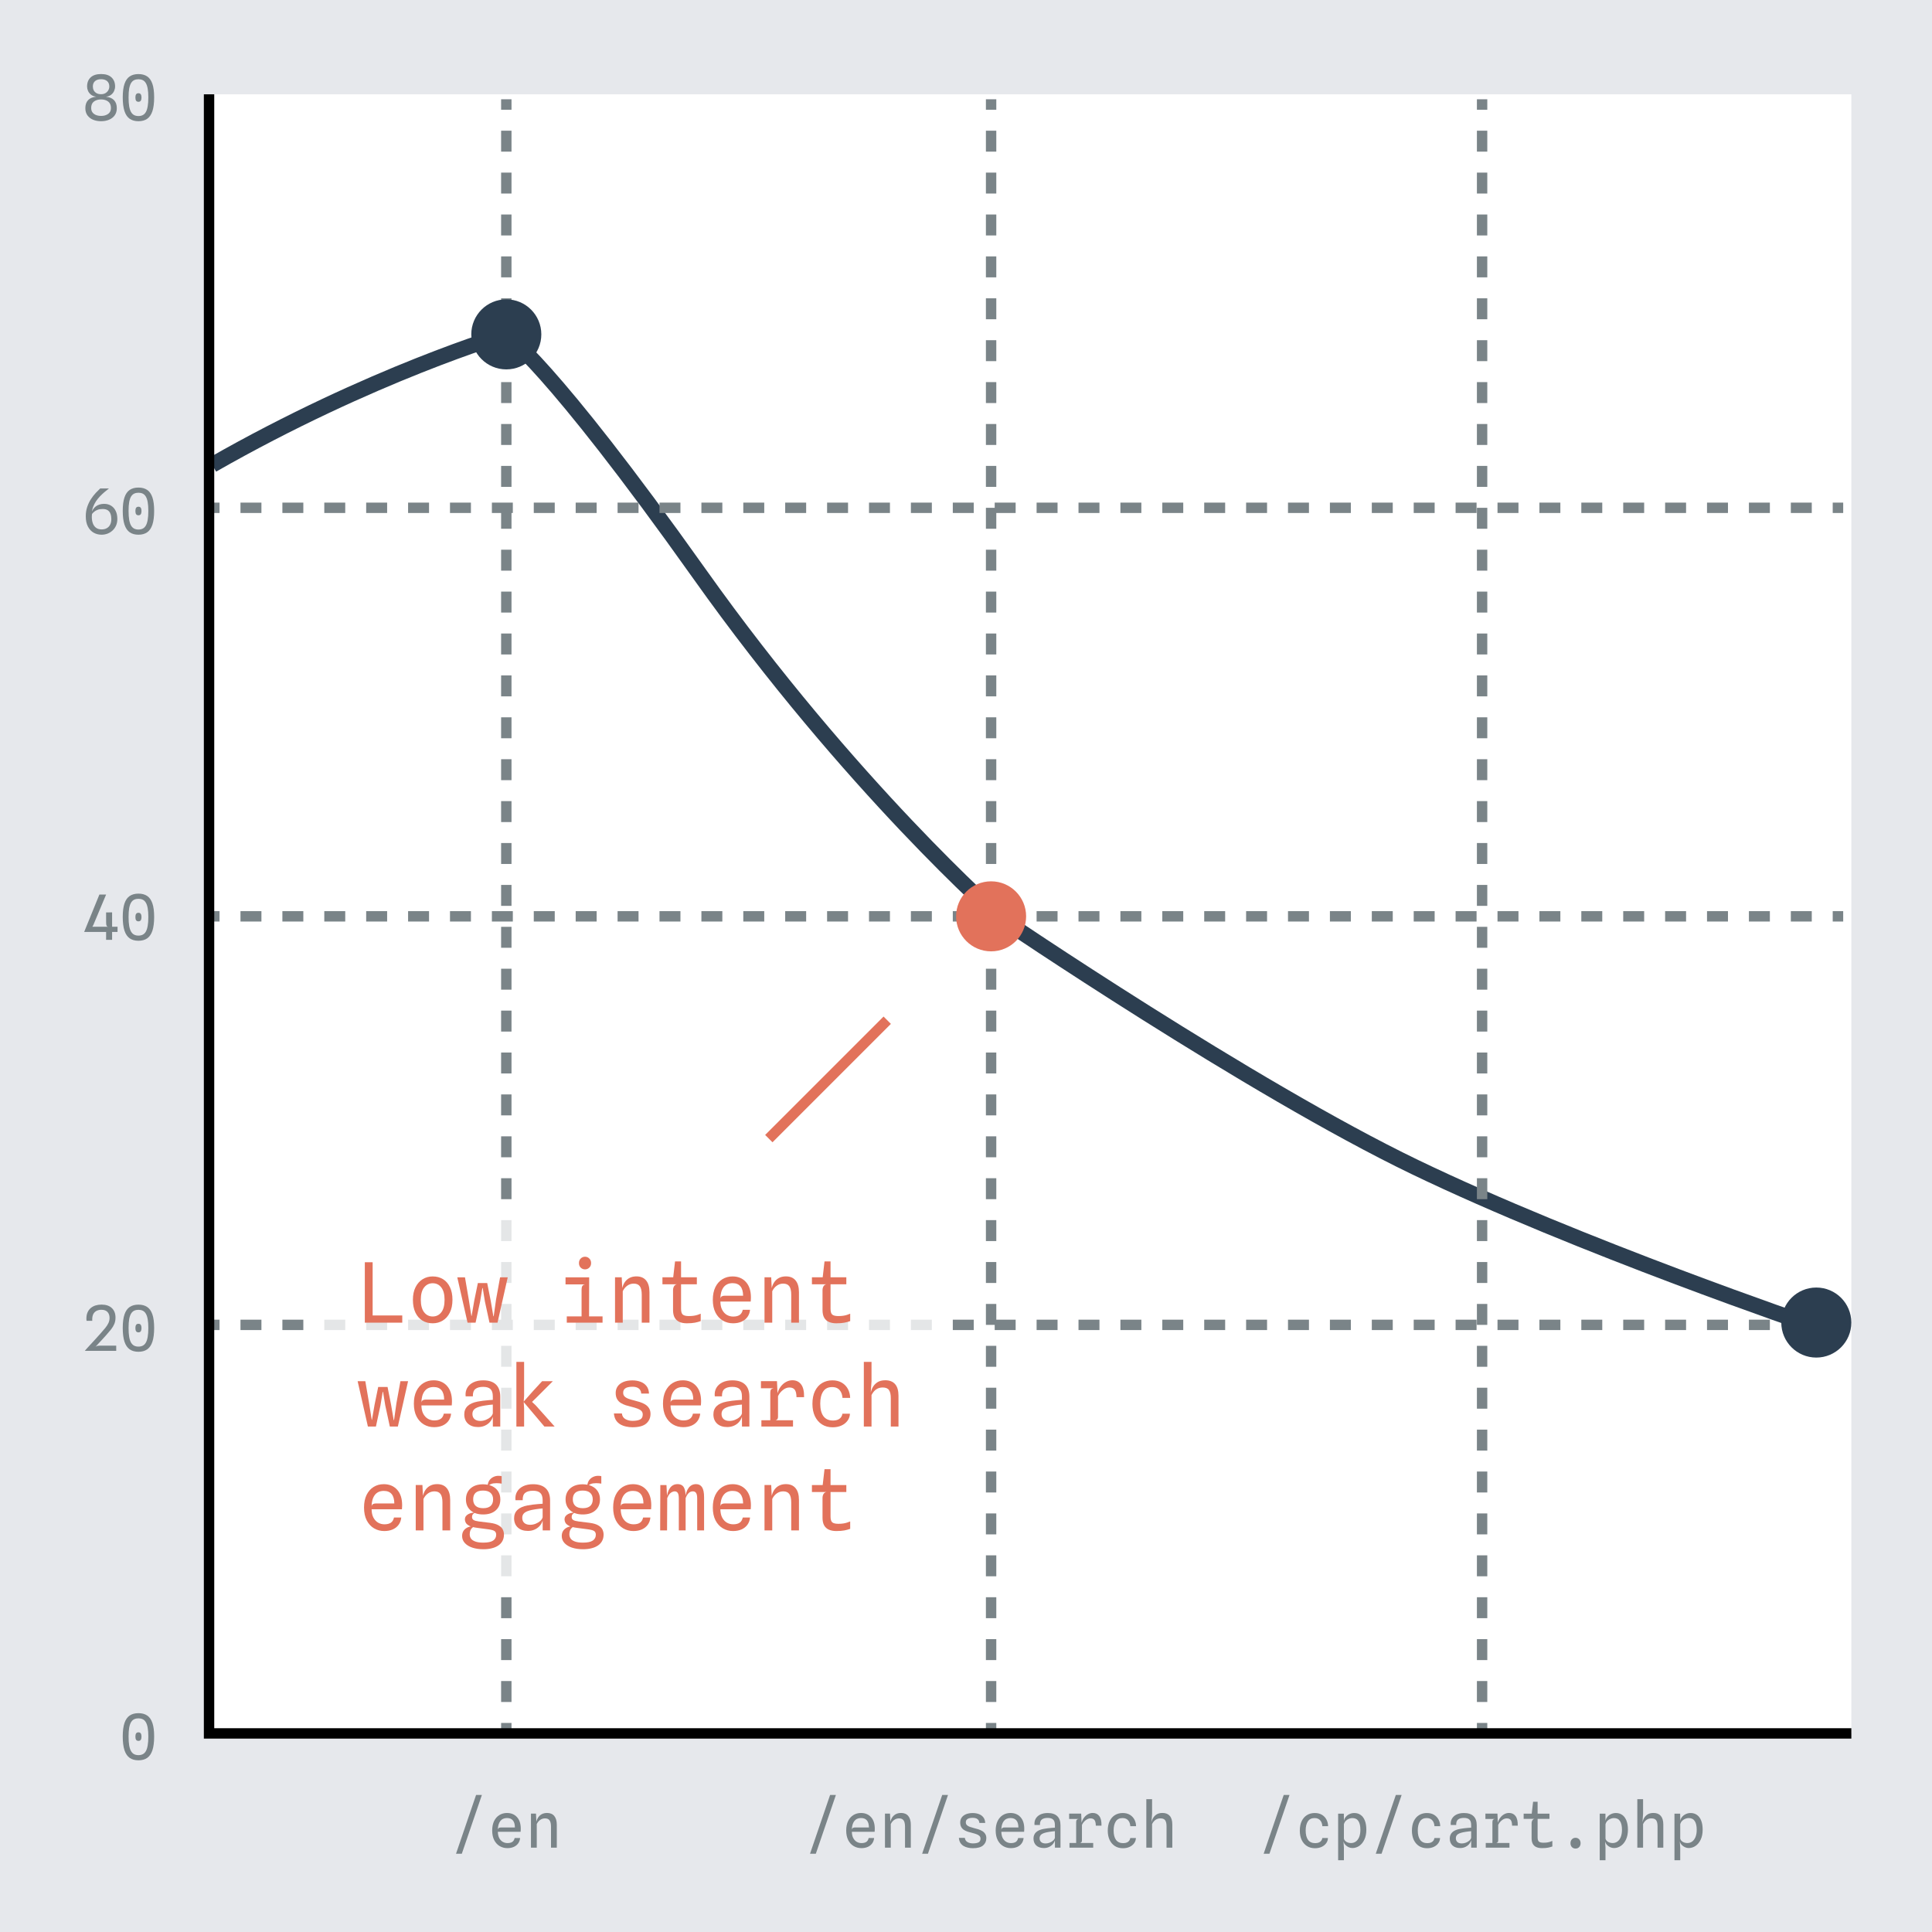
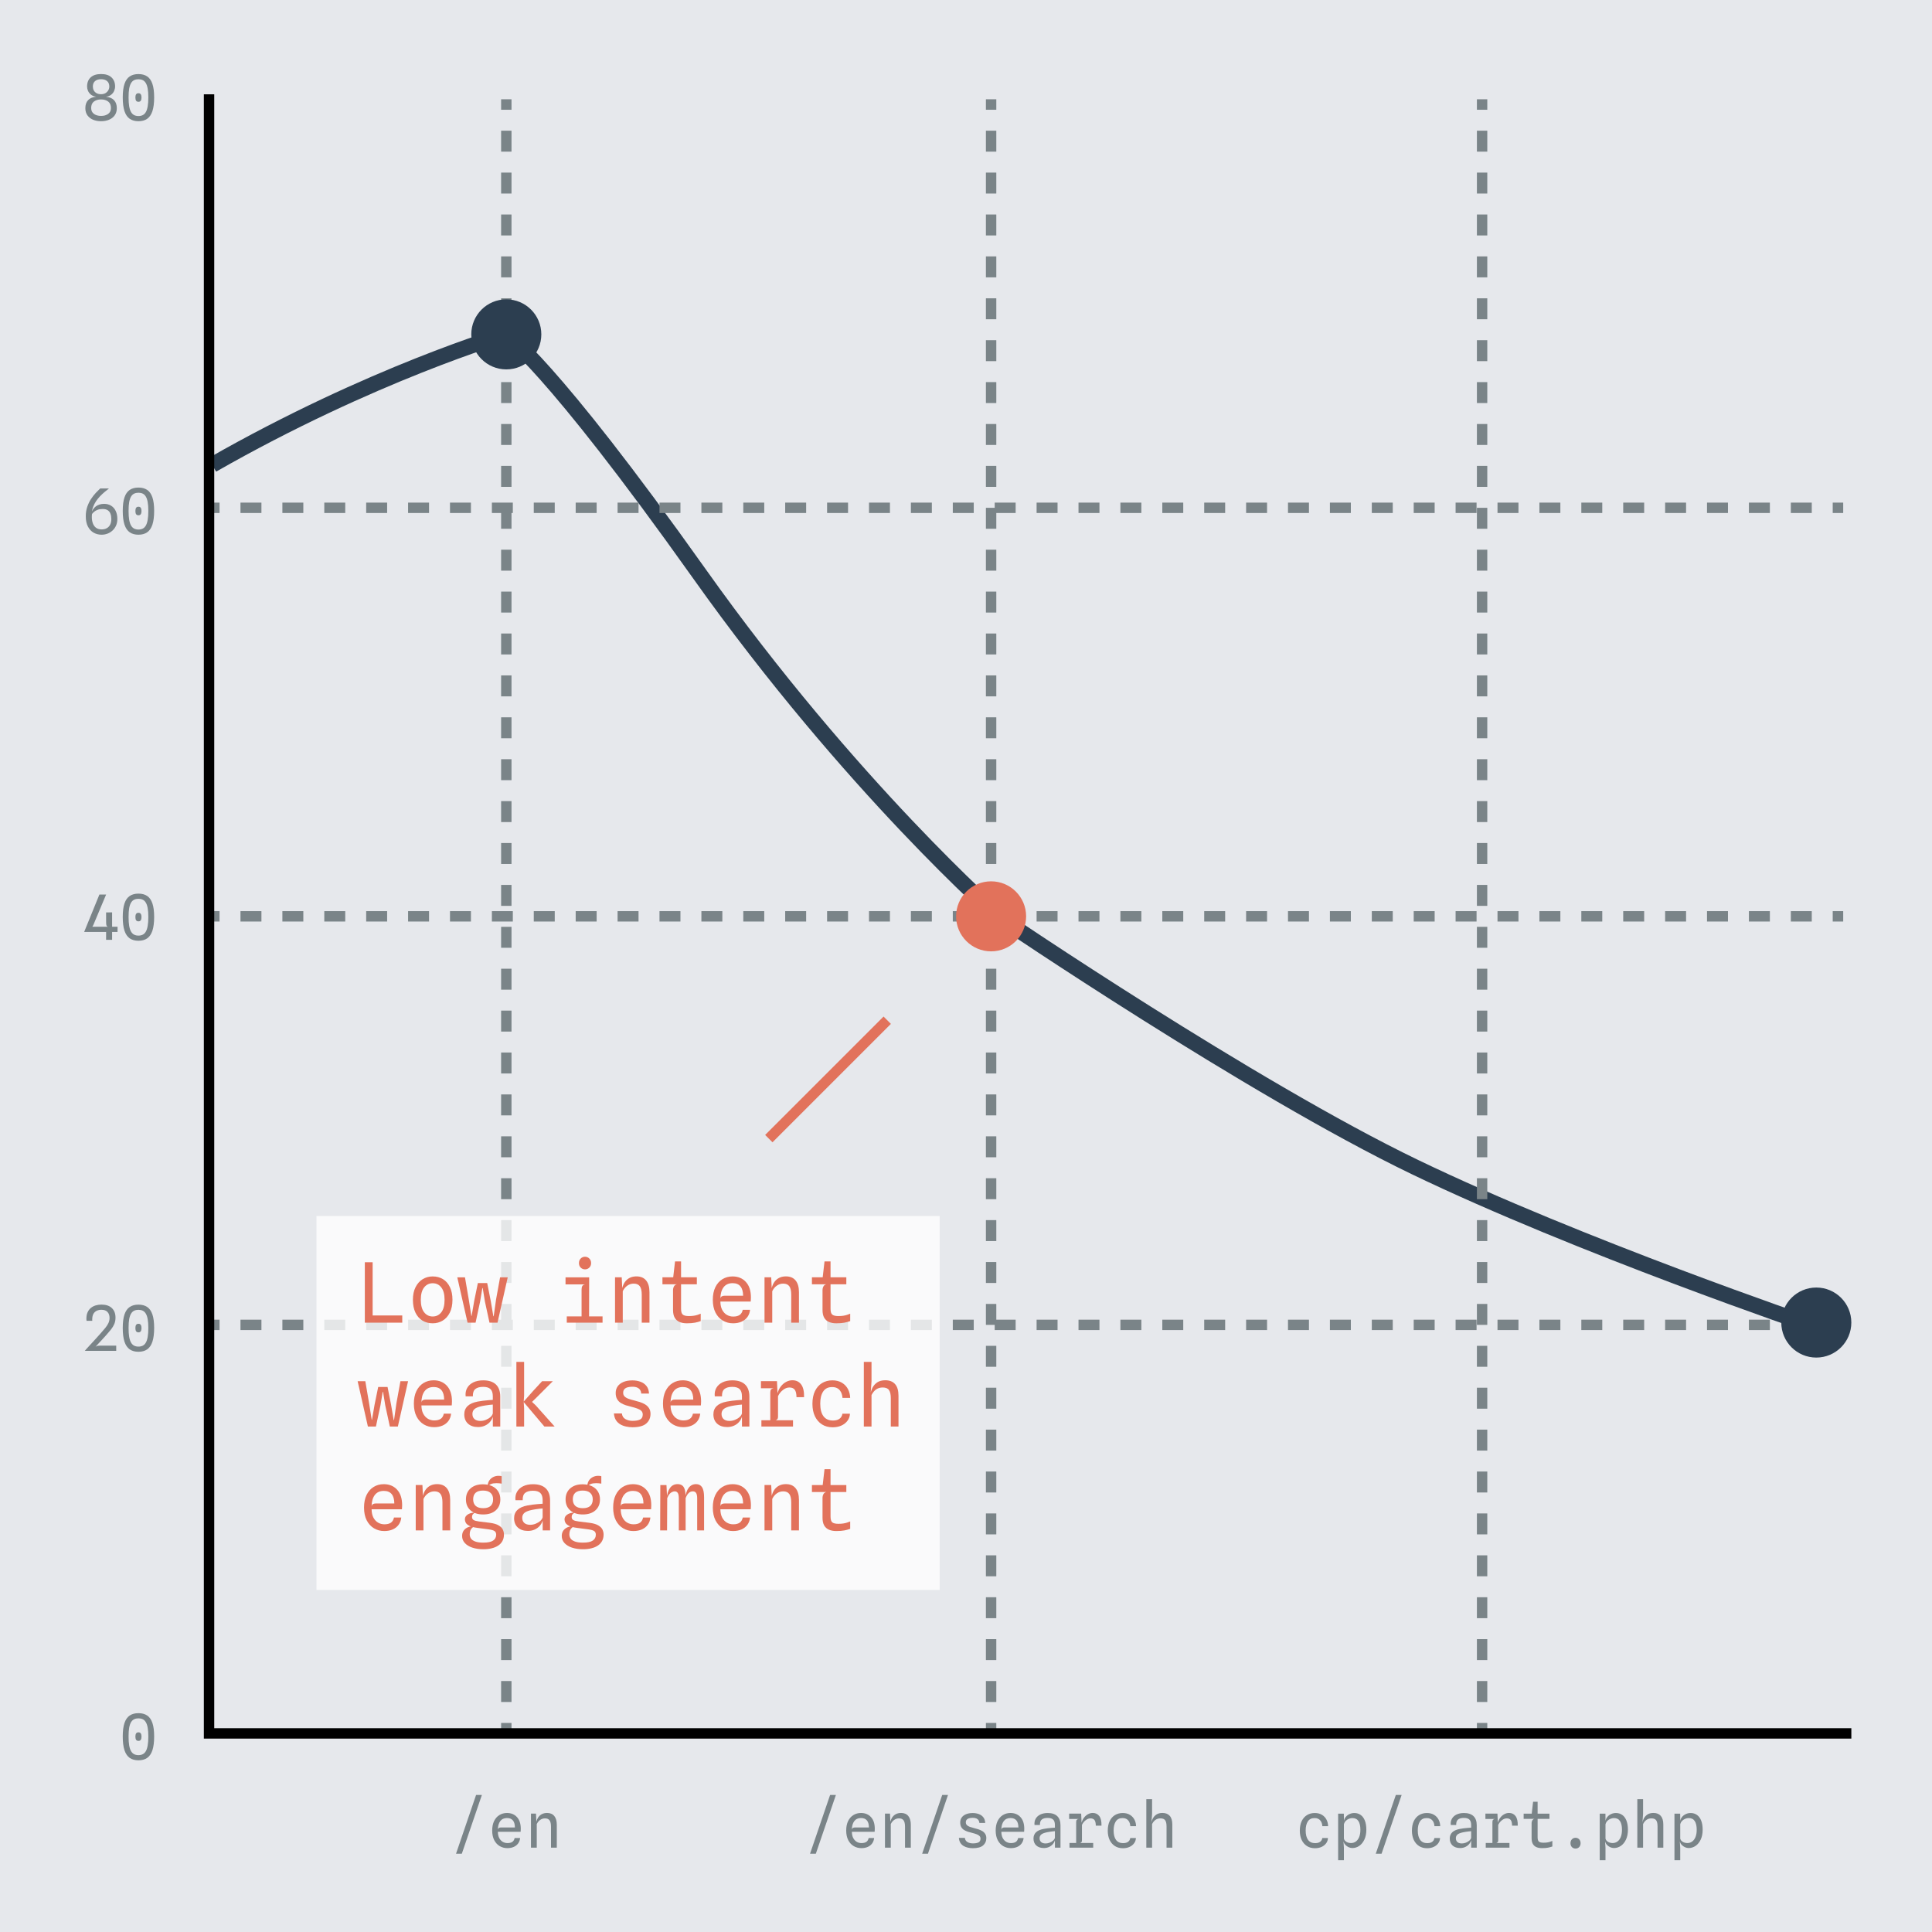
<svg xmlns="http://www.w3.org/2000/svg" fill="none" height="100%" overflow="visible" preserveAspectRatio="none" style="display: block;" viewBox="0 0 186 186" width="100%">
  <g id="Diagram">
    <path d="M0 0H186V186H0V0Z" fill="#E6E8EC" />
-     <path d="M20.435 9.08H178.235V166.881H20.435V9.08Z" fill="white" />
    <path d="M49.07 31.553L48.675 32.191C49.051 31.585 49.071 31.554 49.071 31.554L49.073 31.555L49.076 31.557C49.078 31.559 49.08 31.561 49.083 31.562C49.088 31.566 49.094 31.569 49.102 31.574C49.116 31.583 49.134 31.596 49.156 31.611C49.201 31.642 49.262 31.687 49.341 31.749C49.499 31.872 49.731 32.065 50.049 32.355C50.684 32.936 51.67 33.914 53.104 35.527C55.974 38.754 60.656 44.54 67.947 54.808C75.205 65.029 82.42 73.283 87.819 78.98C90.519 81.829 92.763 84.038 94.331 85.533C95.115 86.28 95.73 86.849 96.148 87.23C96.357 87.421 96.518 87.565 96.625 87.661C96.678 87.709 96.718 87.745 96.745 87.768L96.747 87.77C96.756 87.776 96.767 87.784 96.78 87.793C96.826 87.824 96.894 87.87 96.984 87.93C97.164 88.052 97.431 88.232 97.776 88.463C98.466 88.925 99.469 89.593 100.723 90.42C103.23 92.073 106.738 94.357 110.738 96.878C118.746 101.924 128.701 107.902 136.554 111.686C144.417 115.475 154 119.296 161.628 122.173C165.439 123.61 168.758 124.811 171.124 125.651C172.307 126.071 173.251 126.402 173.899 126.627C174.224 126.739 174.474 126.825 174.643 126.884L174.883 126.967C174.888 126.968 174.893 126.97 174.895 126.97L174.898 126.971L174.415 128.391L174.411 128.39C174.408 128.389 174.404 128.387 174.398 128.385C174.387 128.382 174.371 128.376 174.35 128.369C174.306 128.354 174.24 128.332 174.155 128.302C173.985 128.244 173.733 128.157 173.407 128.044C172.756 127.817 171.808 127.486 170.622 127.064C168.249 126.221 164.921 125.018 161.099 123.577C153.458 120.696 143.827 116.856 135.903 113.038C127.969 109.215 117.954 103.196 109.939 98.146C105.929 95.619 102.411 93.33 99.897 91.673C98.64 90.844 97.634 90.173 96.941 89.709C96.595 89.477 96.327 89.297 96.145 89.175C96.055 89.113 95.986 89.066 95.939 89.035C95.916 89.019 95.898 89.008 95.887 89C95.881 88.996 95.876 88.992 95.873 88.99L95.87 88.988L95.869 88.987L95.83 88.962L95.796 88.93L95.795 88.929L95.792 88.927C95.79 88.926 95.787 88.924 95.784 88.921C95.777 88.914 95.765 88.904 95.751 88.891C95.722 88.866 95.68 88.829 95.625 88.779C95.514 88.68 95.35 88.533 95.138 88.339C94.712 87.95 94.089 87.373 93.297 86.618C91.712 85.107 89.449 82.881 86.73 80.013C81.294 74.276 74.031 65.968 66.725 55.678C59.452 45.435 54.804 39.696 51.983 36.524C50.574 34.939 49.625 34 49.037 33.463C48.819 33.263 48.649 33.121 48.527 33.021C48.465 33.041 48.394 33.063 48.315 33.088C47.937 33.208 47.377 33.389 46.657 33.635C45.216 34.125 43.133 34.871 40.573 35.889C35.452 37.927 28.424 41.054 20.807 45.407L20.062 44.105C27.754 39.71 34.847 36.553 40.019 34.496C42.604 33.467 44.712 32.713 46.174 32.215C46.905 31.966 47.475 31.78 47.863 31.657C48.057 31.596 48.206 31.55 48.307 31.519C48.357 31.504 48.396 31.492 48.422 31.484C48.434 31.48 48.444 31.477 48.451 31.475C48.454 31.474 48.459 31.472 48.459 31.472H48.462L48.463 31.471L48.785 31.377L49.07 31.553Z" fill="#2C3E50" />
    <path d="M13.329 169.471C12.995 169.471 12.715 169.394 12.489 169.24C12.265 169.084 12.097 168.838 11.985 168.502C11.873 168.164 11.817 167.722 11.817 167.176C11.817 166.638 11.873 166.205 11.985 165.877C12.097 165.547 12.265 165.307 12.489 165.157C12.715 165.007 12.995 164.932 13.329 164.932C13.665 164.932 13.945 165.007 14.169 165.157C14.393 165.307 14.561 165.547 14.673 165.877C14.785 166.205 14.841 166.638 14.841 167.176C14.841 167.722 14.785 168.164 14.673 168.502C14.561 168.838 14.393 169.084 14.169 169.24C13.945 169.394 13.665 169.471 13.329 169.471ZM13.329 168.973C13.483 168.973 13.619 168.944 13.737 168.886C13.857 168.828 13.957 168.731 14.037 168.595C14.117 168.459 14.177 168.276 14.217 168.046C14.259 167.814 14.28 167.524 14.28 167.176C14.28 166.834 14.259 166.551 14.217 166.327C14.177 166.101 14.116 165.923 14.034 165.793C13.954 165.661 13.855 165.568 13.737 165.514C13.619 165.458 13.483 165.43 13.329 165.43C13.175 165.43 13.039 165.458 12.921 165.514C12.803 165.568 12.703 165.661 12.621 165.793C12.541 165.923 12.48 166.101 12.438 166.327C12.398 166.551 12.378 166.834 12.378 167.176C12.378 167.524 12.398 167.814 12.438 168.046C12.48 168.276 12.541 168.459 12.621 168.595C12.703 168.731 12.803 168.828 12.921 168.886C13.039 168.944 13.175 168.973 13.329 168.973ZM13.329 167.602C13.223 167.6 13.147 167.564 13.101 167.494C13.057 167.422 13.035 167.32 13.035 167.188C13.035 167.058 13.057 166.957 13.101 166.885C13.147 166.813 13.223 166.777 13.329 166.777C13.435 166.777 13.51 166.813 13.554 166.885C13.6 166.957 13.623 167.058 13.623 167.188C13.623 167.32 13.6 167.422 13.554 167.494C13.51 167.564 13.435 167.6 13.329 167.602Z" fill="#7A8488" />
    <path d="M51.118 177.881V174.602H51.601L51.658 175.79L51.601 175.589C51.645 175.251 51.759 174.992 51.943 174.812C52.127 174.63 52.368 174.539 52.666 174.539C52.97 174.539 53.202 174.637 53.362 174.833C53.524 175.029 53.605 175.311 53.605 175.679V177.881H53.047V175.862C53.047 175.582 53.001 175.379 52.909 175.253C52.819 175.125 52.672 175.061 52.468 175.061C52.298 175.061 52.144 175.11 52.006 175.208C51.868 175.304 51.758 175.438 51.676 175.61V177.881H51.118Z" fill="#7A8488" />
    <path d="M48.846 177.926C48.576 177.926 48.33 177.861 48.108 177.731C47.888 177.601 47.712 177.41 47.58 177.158C47.45 176.904 47.385 176.594 47.385 176.228C47.385 175.874 47.446 175.571 47.568 175.319C47.692 175.067 47.861 174.875 48.075 174.743C48.291 174.609 48.536 174.542 48.81 174.542C49.21 174.542 49.531 174.675 49.773 174.941C50.015 175.205 50.136 175.579 50.136 176.063C50.136 176.127 50.134 176.18 50.13 176.222C50.126 176.264 50.123 176.308 50.121 176.354H47.931C47.935 176.6 47.98 176.803 48.066 176.963C48.154 177.123 48.267 177.243 48.405 177.323C48.545 177.401 48.695 177.44 48.855 177.44C49.051 177.44 49.206 177.402 49.32 177.326C49.434 177.25 49.51 177.125 49.548 176.951H50.073C50.053 177.155 49.989 177.33 49.881 177.476C49.775 177.62 49.634 177.731 49.458 177.809C49.282 177.887 49.078 177.926 48.846 177.926ZM47.931 176.147C47.947 176.063 47.982 176.007 48.036 175.979C48.09 175.949 48.163 175.934 48.255 175.934H49.572C49.57 175.636 49.506 175.411 49.38 175.259C49.254 175.105 49.066 175.028 48.816 175.028C48.528 175.028 48.309 175.128 48.159 175.328C48.011 175.528 47.935 175.801 47.931 176.147Z" fill="#7A8488" />
    <path d="M43.902 178.466L45.834 172.808H46.392L44.46 178.466H43.902Z" fill="#7A8488" />
    <path d="M110.36 177.881V173.213H110.915V174.608L110.849 175.574L110.894 175.805L110.828 175.592C110.852 175.41 110.904 175.239 110.984 175.079C111.066 174.919 111.182 174.789 111.332 174.689C111.484 174.589 111.677 174.539 111.911 174.539C112.221 174.539 112.457 174.633 112.619 174.821C112.781 175.007 112.862 175.285 112.862 175.655V177.881H112.307V175.838C112.307 175.57 112.264 175.374 112.178 175.25C112.094 175.124 111.942 175.061 111.722 175.061C111.54 175.061 111.383 175.107 111.251 175.199C111.119 175.289 111.007 175.425 110.915 175.607V177.881H110.36Z" fill="#7A8488" />
    <path d="M108.109 177.935C107.813 177.935 107.556 177.866 107.338 177.728C107.12 177.588 106.95 177.392 106.828 177.14C106.708 176.886 106.648 176.587 106.648 176.243C106.648 175.881 106.709 175.574 106.831 175.322C106.955 175.068 107.125 174.875 107.341 174.743C107.559 174.611 107.807 174.545 108.085 174.545C108.359 174.545 108.591 174.603 108.781 174.719C108.971 174.835 109.116 174.989 109.216 175.181C109.316 175.373 109.368 175.583 109.372 175.811H108.817C108.813 175.715 108.796 175.621 108.766 175.529C108.738 175.435 108.694 175.351 108.634 175.277C108.576 175.201 108.501 175.141 108.409 175.097C108.317 175.053 108.205 175.031 108.073 175.031C107.783 175.029 107.567 175.135 107.425 175.349C107.283 175.561 107.212 175.853 107.212 176.225C107.212 176.621 107.289 176.924 107.443 177.134C107.599 177.342 107.827 177.446 108.127 177.446C108.275 177.446 108.398 177.424 108.496 177.38C108.594 177.334 108.669 177.274 108.721 177.2C108.773 177.124 108.804 177.042 108.814 176.954H109.357C109.351 177.142 109.293 177.31 109.183 177.458C109.075 177.606 108.928 177.723 108.742 177.809C108.558 177.893 108.347 177.935 108.109 177.935Z" fill="#7A8488" />
    <path d="M102.963 177.881V177.428H105.246V177.881H102.963ZM102.93 175.118V174.602H103.89L103.911 175.118H102.93ZM103.605 177.821V175.436C103.605 175.326 103.623 175.249 103.659 175.205C103.697 175.161 103.758 175.132 103.842 175.118L103.605 174.941V174.602H104.088L104.127 175.481C104.177 175.293 104.256 175.129 104.364 174.989C104.472 174.847 104.599 174.737 104.745 174.659C104.891 174.579 105.043 174.539 105.201 174.539C105.473 174.539 105.684 174.64 105.834 174.842C105.984 175.042 106.054 175.348 106.044 175.76H105.498C105.494 175.506 105.451 175.326 105.369 175.22C105.289 175.114 105.16 175.061 104.982 175.061C104.822 175.061 104.665 175.123 104.511 175.247C104.357 175.369 104.241 175.517 104.163 175.691V177.191C104.163 177.255 104.148 177.307 104.118 177.347C104.09 177.385 104.044 177.412 103.98 177.428L104.163 177.539V177.821H103.605Z" fill="#7A8488" />
    <path d="M100.497 177.917C100.189 177.917 99.945 177.835 99.765 177.671C99.587 177.505 99.498 177.282 99.498 177.002C99.498 176.758 99.577 176.559 99.735 176.405C99.895 176.249 100.138 176.14 100.464 176.078C100.59 176.054 100.718 176.034 100.848 176.018C100.978 176.002 101.104 175.989 101.226 175.979C101.348 175.967 101.459 175.959 101.559 175.955V175.703C101.559 175.457 101.502 175.281 101.388 175.175C101.276 175.069 101.101 175.016 100.863 175.016C100.613 175.016 100.424 175.068 100.296 175.172C100.17 175.274 100.111 175.45 100.119 175.7H99.597C99.573 175.468 99.61 175.266 99.708 175.094C99.808 174.92 99.957 174.785 100.155 174.689C100.355 174.593 100.592 174.545 100.866 174.545C101.27 174.545 101.576 174.645 101.784 174.845C101.992 175.043 102.096 175.335 102.096 175.721V177.881H101.562L101.559 177.17C101.517 177.316 101.445 177.446 101.343 177.56C101.241 177.672 101.117 177.76 100.971 177.824C100.827 177.886 100.669 177.917 100.497 177.917ZM100.656 177.476C100.79 177.476 100.921 177.451 101.049 177.401C101.179 177.349 101.291 177.282 101.385 177.2C101.479 177.116 101.537 177.026 101.559 176.93V176.294C101.487 176.298 101.403 176.306 101.307 176.318C101.213 176.328 101.119 176.341 101.025 176.357C100.931 176.371 100.848 176.386 100.776 176.402C100.52 176.458 100.341 176.53 100.239 176.618C100.137 176.706 100.086 176.824 100.086 176.972C100.086 177.128 100.135 177.251 100.233 177.341C100.333 177.429 100.474 177.474 100.656 177.476Z" fill="#7A8488" />
    <path d="M97.319 177.926C97.049 177.926 96.803 177.861 96.581 177.731C96.361 177.601 96.185 177.41 96.053 177.158C95.923 176.904 95.858 176.594 95.858 176.228C95.858 175.874 95.919 175.571 96.041 175.319C96.165 175.067 96.334 174.875 96.548 174.743C96.764 174.609 97.009 174.542 97.283 174.542C97.683 174.542 98.004 174.675 98.246 174.941C98.488 175.205 98.609 175.579 98.609 176.063C98.609 176.127 98.607 176.18 98.603 176.222C98.599 176.264 98.596 176.308 98.594 176.354H96.404C96.408 176.6 96.453 176.803 96.539 176.963C96.627 177.123 96.74 177.243 96.878 177.323C97.018 177.401 97.168 177.44 97.328 177.44C97.524 177.44 97.679 177.402 97.793 177.326C97.907 177.25 97.983 177.125 98.021 176.951H98.546C98.526 177.155 98.462 177.33 98.354 177.476C98.248 177.62 98.107 177.731 97.931 177.809C97.755 177.887 97.551 177.926 97.319 177.926ZM96.404 176.147C96.42 176.063 96.455 176.007 96.509 175.979C96.563 175.949 96.636 175.934 96.728 175.934H98.045C98.043 175.636 97.979 175.411 97.853 175.259C97.727 175.105 97.539 175.028 97.289 175.028C97.001 175.028 96.782 175.128 96.632 175.328C96.484 175.528 96.408 175.801 96.404 176.147Z" fill="#7A8488" />
    <path d="M93.655 177.932C93.499 177.932 93.345 177.915 93.193 177.881C93.041 177.849 92.901 177.796 92.773 177.722C92.645 177.646 92.54 177.544 92.458 177.416C92.378 177.288 92.33 177.128 92.314 176.936H92.89C92.91 177.124 92.995 177.26 93.145 177.344C93.295 177.428 93.467 177.47 93.661 177.47C93.885 177.47 94.063 177.439 94.195 177.377C94.329 177.313 94.396 177.192 94.396 177.014C94.396 176.908 94.364 176.822 94.3 176.756C94.238 176.69 94.147 176.635 94.027 176.591C93.909 176.545 93.765 176.501 93.595 176.459C93.455 176.425 93.316 176.387 93.178 176.345C93.042 176.301 92.918 176.244 92.806 176.174C92.696 176.104 92.608 176.011 92.542 175.895C92.476 175.779 92.443 175.631 92.443 175.451C92.443 175.273 92.49 175.116 92.584 174.98C92.68 174.844 92.818 174.738 92.998 174.662C93.178 174.586 93.396 174.548 93.652 174.548C93.858 174.548 94.049 174.58 94.225 174.644C94.403 174.706 94.548 174.807 94.66 174.947C94.774 175.085 94.837 175.269 94.849 175.499H94.288C94.282 175.403 94.256 175.318 94.21 175.244C94.164 175.17 94.095 175.112 94.003 175.07C93.911 175.028 93.793 175.007 93.649 175.007C93.517 175.007 93.401 175.021 93.301 175.049C93.201 175.077 93.123 175.123 93.067 175.187C93.011 175.251 92.983 175.337 92.983 175.445C92.983 175.551 93.016 175.638 93.082 175.706C93.15 175.774 93.243 175.83 93.361 175.874C93.479 175.916 93.614 175.956 93.766 175.994C93.898 176.026 94.034 176.064 94.174 176.108C94.314 176.152 94.443 176.209 94.561 176.279C94.679 176.349 94.774 176.44 94.846 176.552C94.92 176.662 94.957 176.801 94.957 176.969C94.955 177.257 94.85 177.49 94.642 177.668C94.436 177.844 94.107 177.932 93.655 177.932Z" fill="#7A8488" />
    <path d="M88.777 178.466L90.709 172.808H91.267L89.335 178.466H88.777Z" fill="#7A8488" />
    <path d="M85.2 177.881V174.602H85.683L85.74 175.79L85.683 175.589C85.727 175.251 85.841 174.992 86.025 174.812C86.209 174.63 86.45 174.539 86.748 174.539C87.052 174.539 87.284 174.637 87.444 174.833C87.606 175.029 87.687 175.311 87.687 175.679V177.881H87.129V175.862C87.129 175.582 87.083 175.379 86.991 175.253C86.901 175.125 86.754 175.061 86.55 175.061C86.38 175.061 86.226 175.11 86.088 175.208C85.95 175.304 85.84 175.438 85.758 175.61V177.881H85.2Z" fill="#7A8488" />
    <path d="M82.928 177.926C82.658 177.926 82.412 177.861 82.19 177.731C81.97 177.601 81.794 177.41 81.662 177.158C81.532 176.904 81.467 176.594 81.467 176.228C81.467 175.874 81.528 175.571 81.65 175.319C81.774 175.067 81.943 174.875 82.157 174.743C82.373 174.609 82.618 174.542 82.892 174.542C83.292 174.542 83.613 174.675 83.855 174.941C84.097 175.205 84.218 175.579 84.218 176.063C84.218 176.127 84.216 176.18 84.212 176.222C84.208 176.264 84.205 176.308 84.203 176.354H82.013C82.017 176.6 82.062 176.803 82.148 176.963C82.236 177.123 82.349 177.243 82.487 177.323C82.627 177.401 82.777 177.44 82.937 177.44C83.133 177.44 83.288 177.402 83.402 177.326C83.516 177.25 83.592 177.125 83.63 176.951H84.155C84.135 177.155 84.071 177.33 83.963 177.476C83.857 177.62 83.716 177.731 83.54 177.809C83.364 177.887 83.16 177.926 82.928 177.926ZM82.013 176.147C82.029 176.063 82.064 176.007 82.118 175.979C82.172 175.949 82.245 175.934 82.337 175.934H83.654C83.652 175.636 83.588 175.411 83.462 175.259C83.336 175.105 83.148 175.028 82.898 175.028C82.61 175.028 82.391 175.128 82.241 175.328C82.093 175.528 82.017 175.801 82.013 176.147Z" fill="#7A8488" />
    <path d="M77.984 178.466L79.916 172.808H80.474L78.542 178.466H77.984Z" fill="#7A8488" />
    <path d="M161.206 179.09V174.605H161.755L161.761 175.049V177.14L161.722 177.299L161.761 177.884V179.09H161.206ZM162.763 174.545C162.999 174.545 163.203 174.607 163.375 174.731C163.549 174.853 163.683 175.034 163.777 175.274C163.873 175.512 163.921 175.805 163.921 176.153C163.921 176.519 163.859 176.834 163.735 177.098C163.611 177.362 163.447 177.565 163.243 177.707C163.039 177.847 162.816 177.917 162.574 177.917C162.456 177.917 162.336 177.89 162.214 177.836C162.094 177.78 161.989 177.704 161.899 177.608C161.809 177.51 161.75 177.398 161.722 177.272L161.548 177.185L161.746 176.978C161.776 177.088 161.828 177.177 161.902 177.245C161.978 177.313 162.064 177.362 162.16 177.392C162.258 177.422 162.353 177.437 162.445 177.437C162.619 177.437 162.774 177.388 162.91 177.29C163.046 177.192 163.153 177.048 163.231 176.858C163.309 176.666 163.348 176.43 163.348 176.15C163.348 175.792 163.285 175.516 163.159 175.322C163.035 175.128 162.839 175.031 162.571 175.031C162.475 175.031 162.371 175.052 162.259 175.094C162.147 175.136 162.045 175.201 161.953 175.289C161.861 175.377 161.797 175.491 161.761 175.631L161.731 175.43L161.758 175.322C161.782 175.172 161.842 175.039 161.938 174.923C162.034 174.805 162.154 174.713 162.298 174.647C162.442 174.579 162.597 174.545 162.763 174.545Z" fill="#7A8488" />
    <path d="M157.63 177.881V173.213H158.185V174.608L158.119 175.574L158.164 175.805L158.098 175.592C158.122 175.41 158.174 175.239 158.254 175.079C158.336 174.919 158.452 174.789 158.602 174.689C158.754 174.589 158.947 174.539 159.181 174.539C159.491 174.539 159.727 174.633 159.889 174.821C160.051 175.007 160.132 175.285 160.132 175.655V177.881H159.577V175.838C159.577 175.57 159.534 175.374 159.448 175.25C159.364 175.124 159.212 175.061 158.992 175.061C158.81 175.061 158.653 175.107 158.521 175.199C158.389 175.289 158.277 175.425 158.185 175.607V177.881H157.63Z" fill="#7A8488" />
-     <path d="M154.011 179.09V174.605H154.56L154.566 175.049V177.14L154.527 177.299L154.566 177.884V179.09H154.011ZM155.568 174.545C155.804 174.545 156.008 174.607 156.18 174.731C156.354 174.853 156.488 175.034 156.582 175.274C156.678 175.512 156.726 175.805 156.726 176.153C156.726 176.519 156.664 176.834 156.54 177.098C156.416 177.362 156.252 177.565 156.048 177.707C155.844 177.847 155.621 177.917 155.379 177.917C155.261 177.917 155.141 177.89 155.019 177.836C154.899 177.78 154.794 177.704 154.704 177.608C154.614 177.51 154.555 177.398 154.527 177.272L154.353 177.185L154.551 176.978C154.581 177.088 154.633 177.177 154.707 177.245C154.783 177.313 154.869 177.362 154.965 177.392C155.063 177.422 155.158 177.437 155.25 177.437C155.424 177.437 155.579 177.388 155.715 177.29C155.851 177.192 155.958 177.048 156.036 176.858C156.114 176.666 156.153 176.43 156.153 176.15C156.153 175.792 156.09 175.516 155.964 175.322C155.84 175.128 155.644 175.031 155.376 175.031C155.28 175.031 155.176 175.052 155.064 175.094C154.952 175.136 154.85 175.201 154.758 175.289C154.666 175.377 154.602 175.491 154.566 175.631L154.536 175.43L154.563 175.322C154.587 175.172 154.647 175.039 154.743 174.923C154.839 174.805 154.959 174.713 155.103 174.647C155.247 174.579 155.402 174.545 155.568 174.545Z" fill="#7A8488" />
+     <path d="M154.011 179.09V174.605H154.56L154.566 175.049V177.14L154.527 177.299L154.566 177.884V179.09H154.011M155.568 174.545C155.804 174.545 156.008 174.607 156.18 174.731C156.354 174.853 156.488 175.034 156.582 175.274C156.678 175.512 156.726 175.805 156.726 176.153C156.726 176.519 156.664 176.834 156.54 177.098C156.416 177.362 156.252 177.565 156.048 177.707C155.844 177.847 155.621 177.917 155.379 177.917C155.261 177.917 155.141 177.89 155.019 177.836C154.899 177.78 154.794 177.704 154.704 177.608C154.614 177.51 154.555 177.398 154.527 177.272L154.353 177.185L154.551 176.978C154.581 177.088 154.633 177.177 154.707 177.245C154.783 177.313 154.869 177.362 154.965 177.392C155.063 177.422 155.158 177.437 155.25 177.437C155.424 177.437 155.579 177.388 155.715 177.29C155.851 177.192 155.958 177.048 156.036 176.858C156.114 176.666 156.153 176.43 156.153 176.15C156.153 175.792 156.09 175.516 155.964 175.322C155.84 175.128 155.644 175.031 155.376 175.031C155.28 175.031 155.176 175.052 155.064 175.094C154.952 175.136 154.85 175.201 154.758 175.289C154.666 175.377 154.602 175.491 154.566 175.631L154.536 175.43L154.563 175.322C154.587 175.172 154.647 175.039 154.743 174.923C154.839 174.805 154.959 174.713 155.103 174.647C155.247 174.579 155.402 174.545 155.568 174.545Z" fill="#7A8488" />
    <path d="M151.682 177.968C151.542 177.968 151.426 177.921 151.334 177.827C151.242 177.731 151.196 177.605 151.196 177.449C151.196 177.295 151.242 177.17 151.334 177.074C151.426 176.978 151.542 176.93 151.682 176.93C151.822 176.93 151.938 176.978 152.03 177.074C152.122 177.17 152.168 177.295 152.168 177.449C152.168 177.605 152.122 177.731 152.03 177.827C151.938 177.921 151.822 177.968 151.682 177.968Z" fill="#7A8488" />
    <path d="M148.448 177.926C148.24 177.926 148.061 177.893 147.911 177.827C147.763 177.761 147.649 177.658 147.569 177.518C147.491 177.376 147.452 177.192 147.452 176.966V175.523C147.452 175.469 147.461 175.412 147.479 175.352C147.497 175.292 147.526 175.239 147.566 175.193C147.608 175.147 147.663 175.119 147.731 175.109L147.449 174.737L147.461 174.635L147.596 173.459H148.031V176.879C148.031 177.091 148.074 177.232 148.16 177.302C148.248 177.37 148.393 177.404 148.595 177.404C148.733 177.404 148.852 177.396 148.952 177.38C149.054 177.364 149.144 177.343 149.222 177.317C149.302 177.291 149.378 177.263 149.45 177.233V177.767C149.33 177.811 149.191 177.849 149.033 177.881C148.877 177.911 148.682 177.926 148.448 177.926ZM146.687 175.109V174.605H149.171V175.109H146.687Z" fill="#7A8488" />
    <path d="M143.038 177.881V177.428H145.321V177.881H143.038ZM143.005 175.118V174.602H143.965L143.986 175.118H143.005ZM143.68 177.821V175.436C143.68 175.326 143.698 175.249 143.734 175.205C143.772 175.161 143.833 175.132 143.917 175.118L143.68 174.941V174.602H144.163L144.202 175.481C144.252 175.293 144.331 175.129 144.439 174.989C144.547 174.847 144.674 174.737 144.82 174.659C144.966 174.579 145.118 174.539 145.276 174.539C145.548 174.539 145.759 174.64 145.909 174.842C146.059 175.042 146.129 175.348 146.119 175.76H145.573C145.569 175.506 145.526 175.326 145.444 175.22C145.364 175.114 145.235 175.061 145.057 175.061C144.897 175.061 144.74 175.123 144.586 175.247C144.432 175.369 144.316 175.517 144.238 175.691V177.191C144.238 177.255 144.223 177.307 144.193 177.347C144.165 177.385 144.119 177.412 144.055 177.428L144.238 177.539V177.821H143.68Z" fill="#7A8488" />
    <path d="M140.571 177.917C140.263 177.917 140.019 177.835 139.839 177.671C139.661 177.505 139.572 177.282 139.572 177.002C139.572 176.758 139.651 176.559 139.809 176.405C139.969 176.249 140.212 176.14 140.538 176.078C140.664 176.054 140.792 176.034 140.922 176.018C141.052 176.002 141.178 175.989 141.3 175.979C141.422 175.967 141.533 175.959 141.633 175.955V175.703C141.633 175.457 141.576 175.281 141.462 175.175C141.35 175.069 141.175 175.016 140.937 175.016C140.687 175.016 140.498 175.068 140.37 175.172C140.244 175.274 140.185 175.45 140.193 175.7H139.671C139.647 175.468 139.684 175.266 139.782 175.094C139.882 174.92 140.031 174.785 140.229 174.689C140.429 174.593 140.666 174.545 140.94 174.545C141.344 174.545 141.65 174.645 141.858 174.845C142.066 175.043 142.17 175.335 142.17 175.721V177.881H141.636L141.633 177.17C141.591 177.316 141.519 177.446 141.417 177.56C141.315 177.672 141.191 177.76 141.045 177.824C140.901 177.886 140.743 177.917 140.571 177.917ZM140.73 177.476C140.864 177.476 140.995 177.451 141.123 177.401C141.253 177.349 141.365 177.282 141.459 177.2C141.553 177.116 141.611 177.026 141.633 176.93V176.294C141.561 176.298 141.477 176.306 141.381 176.318C141.287 176.328 141.193 176.341 141.099 176.357C141.005 176.371 140.922 176.386 140.85 176.402C140.594 176.458 140.415 176.53 140.313 176.618C140.211 176.706 140.16 176.824 140.16 176.972C140.16 177.128 140.209 177.251 140.307 177.341C140.407 177.429 140.548 177.474 140.73 177.476Z" fill="#7A8488" />
    <path d="M137.391 177.935C137.095 177.935 136.838 177.866 136.62 177.728C136.402 177.588 136.232 177.392 136.11 177.14C135.99 176.886 135.93 176.587 135.93 176.243C135.93 175.881 135.991 175.574 136.113 175.322C136.237 175.068 136.407 174.875 136.623 174.743C136.841 174.611 137.089 174.545 137.367 174.545C137.641 174.545 137.873 174.603 138.063 174.719C138.253 174.835 138.398 174.989 138.498 175.181C138.598 175.373 138.65 175.583 138.654 175.811H138.099C138.095 175.715 138.078 175.621 138.048 175.529C138.02 175.435 137.976 175.351 137.916 175.277C137.858 175.201 137.783 175.141 137.691 175.097C137.599 175.053 137.487 175.031 137.355 175.031C137.065 175.029 136.849 175.135 136.707 175.349C136.565 175.561 136.494 175.853 136.494 176.225C136.494 176.621 136.571 176.924 136.725 177.134C136.881 177.342 137.109 177.446 137.409 177.446C137.557 177.446 137.68 177.424 137.778 177.38C137.876 177.334 137.951 177.274 138.003 177.2C138.055 177.124 138.086 177.042 138.096 176.954H138.639C138.633 177.142 138.575 177.31 138.465 177.458C138.357 177.606 138.21 177.723 138.024 177.809C137.84 177.893 137.629 177.935 137.391 177.935Z" fill="#7A8488" />
    <path d="M132.449 178.466L134.381 172.808H134.939L133.007 178.466H132.449Z" fill="#7A8488" />
    <path d="M128.827 179.09V174.605H129.376L129.382 175.049V177.14L129.343 177.299L129.382 177.884V179.09H128.827ZM130.384 174.545C130.62 174.545 130.824 174.607 130.996 174.731C131.17 174.853 131.304 175.034 131.398 175.274C131.494 175.512 131.542 175.805 131.542 176.153C131.542 176.519 131.48 176.834 131.356 177.098C131.232 177.362 131.068 177.565 130.864 177.707C130.66 177.847 130.437 177.917 130.195 177.917C130.077 177.917 129.957 177.89 129.835 177.836C129.715 177.78 129.61 177.704 129.52 177.608C129.43 177.51 129.371 177.398 129.343 177.272L129.169 177.185L129.367 176.978C129.397 177.088 129.449 177.177 129.523 177.245C129.599 177.313 129.685 177.362 129.781 177.392C129.879 177.422 129.974 177.437 130.066 177.437C130.24 177.437 130.395 177.388 130.531 177.29C130.667 177.192 130.774 177.048 130.852 176.858C130.93 176.666 130.969 176.43 130.969 176.15C130.969 175.792 130.906 175.516 130.78 175.322C130.656 175.128 130.46 175.031 130.192 175.031C130.096 175.031 129.992 175.052 129.88 175.094C129.768 175.136 129.666 175.201 129.574 175.289C129.482 175.377 129.418 175.491 129.382 175.631L129.352 175.43L129.379 175.322C129.403 175.172 129.463 175.039 129.559 174.923C129.655 174.805 129.775 174.713 129.919 174.647C130.063 174.579 130.218 174.545 130.384 174.545Z" fill="#7A8488" />
    <path d="M126.598 177.935C126.302 177.935 126.045 177.866 125.827 177.728C125.609 177.588 125.439 177.392 125.317 177.14C125.197 176.886 125.137 176.587 125.137 176.243C125.137 175.881 125.198 175.574 125.32 175.322C125.444 175.068 125.614 174.875 125.83 174.743C126.048 174.611 126.296 174.545 126.574 174.545C126.848 174.545 127.08 174.603 127.27 174.719C127.46 174.835 127.605 174.989 127.705 175.181C127.805 175.373 127.857 175.583 127.861 175.811H127.306C127.302 175.715 127.285 175.621 127.255 175.529C127.227 175.435 127.183 175.351 127.123 175.277C127.065 175.201 126.99 175.141 126.898 175.097C126.806 175.053 126.694 175.031 126.562 175.031C126.272 175.029 126.056 175.135 125.914 175.349C125.772 175.561 125.701 175.853 125.701 176.225C125.701 176.621 125.778 176.924 125.932 177.134C126.088 177.342 126.316 177.446 126.616 177.446C126.764 177.446 126.887 177.424 126.985 177.38C127.083 177.334 127.158 177.274 127.21 177.2C127.262 177.124 127.293 177.042 127.303 176.954H127.846C127.84 177.142 127.782 177.31 127.672 177.458C127.564 177.606 127.417 177.723 127.231 177.809C127.047 177.893 126.836 177.935 126.598 177.935Z" fill="#7A8488" />
-     <path d="M121.656 178.466L123.588 172.808H124.146L122.214 178.466H121.656Z" fill="#7A8488" />
    <path d="M13.329 130.14C12.995 130.14 12.715 130.063 12.489 129.909C12.265 129.753 12.097 129.507 11.985 129.171C11.873 128.833 11.817 128.391 11.817 127.845C11.817 127.307 11.873 126.874 11.985 126.546C12.097 126.216 12.265 125.976 12.489 125.826C12.715 125.676 12.995 125.601 13.329 125.601C13.665 125.601 13.945 125.676 14.169 125.826C14.393 125.976 14.561 126.216 14.673 126.546C14.785 126.874 14.841 127.307 14.841 127.845C14.841 128.391 14.785 128.833 14.673 129.171C14.561 129.507 14.393 129.753 14.169 129.909C13.945 130.063 13.665 130.14 13.329 130.14ZM13.329 129.642C13.483 129.642 13.619 129.613 13.737 129.555C13.857 129.497 13.957 129.4 14.037 129.264C14.117 129.128 14.177 128.945 14.217 128.715C14.259 128.483 14.28 128.193 14.28 127.845C14.28 127.503 14.259 127.22 14.217 126.996C14.177 126.77 14.116 126.592 14.034 126.462C13.954 126.33 13.855 126.237 13.737 126.183C13.619 126.127 13.483 126.099 13.329 126.099C13.175 126.099 13.039 126.127 12.921 126.183C12.803 126.237 12.703 126.33 12.621 126.462C12.541 126.592 12.48 126.77 12.438 126.996C12.398 127.22 12.378 127.503 12.378 127.845C12.378 128.193 12.398 128.483 12.438 128.715C12.48 128.945 12.541 129.128 12.621 129.264C12.703 129.4 12.803 129.497 12.921 129.555C13.039 129.613 13.175 129.642 13.329 129.642ZM13.329 128.271C13.223 128.269 13.147 128.233 13.101 128.163C13.057 128.091 13.035 127.989 13.035 127.857C13.035 127.727 13.057 127.626 13.101 127.554C13.147 127.482 13.223 127.446 13.329 127.446C13.435 127.446 13.51 127.482 13.554 127.554C13.6 127.626 13.623 127.727 13.623 127.857C13.623 127.989 13.6 128.091 13.554 128.163C13.51 128.233 13.435 128.269 13.329 128.271Z" fill="#7A8488" />
    <path d="M8.165 130.05C8.227 129.978 8.281 129.915 8.327 129.861C8.375 129.807 8.423 129.754 8.471 129.702C8.519 129.648 8.574 129.588 8.636 129.522C8.698 129.456 8.773 129.375 8.861 129.279C8.949 129.183 9.057 129.065 9.185 128.925C9.313 128.785 9.467 128.614 9.647 128.412C9.839 128.198 10.002 128.009 10.136 127.845C10.27 127.679 10.372 127.52 10.442 127.368C10.512 127.216 10.547 127.054 10.547 126.882C10.547 126.646 10.482 126.456 10.352 126.312C10.224 126.168 10.026 126.096 9.758 126.096C9.604 126.096 9.461 126.125 9.329 126.183C9.197 126.241 9.09 126.335 9.008 126.465C8.928 126.595 8.885 126.769 8.879 126.987C8.877 127.013 8.877 127.041 8.879 127.071C8.881 127.099 8.883 127.128 8.885 127.158H8.336C8.33 127.122 8.325 127.086 8.321 127.05C8.319 127.014 8.318 126.98 8.318 126.948C8.318 126.716 8.355 126.516 8.429 126.348C8.503 126.178 8.606 126.038 8.738 125.928C8.87 125.816 9.024 125.733 9.2 125.679C9.378 125.625 9.569 125.598 9.773 125.598C10.205 125.598 10.537 125.71 10.769 125.934C11.003 126.156 11.12 126.461 11.12 126.849C11.12 127.075 11.082 127.279 11.006 127.461C10.93 127.641 10.826 127.815 10.694 127.983C10.562 128.149 10.412 128.326 10.244 128.514C10.078 128.7 9.937 128.856 9.821 128.982C9.705 129.108 9.607 129.213 9.527 129.297C9.449 129.379 9.383 129.45 9.329 129.51C9.277 129.568 9.231 129.624 9.191 129.678C9.253 129.614 9.327 129.577 9.413 129.567C9.499 129.555 9.617 129.549 9.767 129.549H11.189V130.05H8.165Z" fill="#7A8488" />
    <path d="M13.329 90.571C12.995 90.571 12.715 90.494 12.489 90.34C12.265 90.184 12.097 89.938 11.985 89.602C11.873 89.264 11.817 88.822 11.817 88.276C11.817 87.738 11.873 87.305 11.985 86.977C12.097 86.647 12.265 86.407 12.489 86.257C12.715 86.107 12.995 86.032 13.329 86.032C13.665 86.032 13.945 86.107 14.169 86.257C14.393 86.407 14.561 86.647 14.673 86.977C14.785 87.305 14.841 87.738 14.841 88.276C14.841 88.822 14.785 89.264 14.673 89.602C14.561 89.938 14.393 90.184 14.169 90.34C13.945 90.494 13.665 90.571 13.329 90.571ZM13.329 90.073C13.483 90.073 13.619 90.044 13.737 89.986C13.857 89.928 13.957 89.831 14.037 89.695C14.117 89.559 14.177 89.376 14.217 89.146C14.259 88.914 14.28 88.624 14.28 88.276C14.28 87.934 14.259 87.651 14.217 87.427C14.177 87.201 14.116 87.023 14.034 86.893C13.954 86.761 13.855 86.668 13.737 86.614C13.619 86.558 13.483 86.53 13.329 86.53C13.175 86.53 13.039 86.558 12.921 86.614C12.803 86.668 12.703 86.761 12.621 86.893C12.541 87.023 12.48 87.201 12.438 87.427C12.398 87.651 12.378 87.934 12.378 88.276C12.378 88.624 12.398 88.914 12.438 89.146C12.48 89.376 12.541 89.559 12.621 89.695C12.703 89.831 12.803 89.928 12.921 89.986C13.039 90.044 13.175 90.073 13.329 90.073ZM13.329 88.702C13.223 88.7 13.147 88.664 13.101 88.594C13.057 88.522 13.035 88.42 13.035 88.288C13.035 88.158 13.057 88.057 13.101 87.985C13.147 87.913 13.223 87.877 13.329 87.877C13.435 87.877 13.51 87.913 13.554 87.985C13.6 88.057 13.623 88.158 13.623 88.288C13.623 88.42 13.6 88.522 13.554 88.594C13.51 88.664 13.435 88.7 13.329 88.702Z" fill="#7A8488" />
    <path d="M8.102 89.722L9.569 86.119H10.217L8.984 89.056L8.891 89.221H11.318L11.315 89.722H8.102ZM10.214 90.481L10.217 89.437L10.43 89.221C10.36 89.221 10.31 89.198 10.28 89.152C10.25 89.106 10.232 89.048 10.226 88.978C10.22 88.908 10.217 88.837 10.217 88.765L10.214 87.844L10.793 87.835V90.481H10.214Z" fill="#7A8488" />
    <path d="M13.329 51.478C12.995 51.478 12.715 51.401 12.489 51.247C12.265 51.091 12.097 50.845 11.985 50.509C11.873 50.171 11.817 49.729 11.817 49.183C11.817 48.645 11.873 48.212 11.985 47.884C12.097 47.554 12.265 47.314 12.489 47.164C12.715 47.014 12.995 46.939 13.329 46.939C13.665 46.939 13.945 47.014 14.169 47.164C14.393 47.314 14.561 47.554 14.673 47.884C14.785 48.212 14.841 48.645 14.841 49.183C14.841 49.729 14.785 50.171 14.673 50.509C14.561 50.845 14.393 51.091 14.169 51.247C13.945 51.401 13.665 51.478 13.329 51.478ZM13.329 50.98C13.483 50.98 13.619 50.951 13.737 50.893C13.857 50.835 13.957 50.738 14.037 50.602C14.117 50.466 14.177 50.283 14.217 50.053C14.259 49.821 14.28 49.531 14.28 49.183C14.28 48.841 14.259 48.558 14.217 48.334C14.177 48.108 14.116 47.93 14.034 47.8C13.954 47.668 13.855 47.575 13.737 47.521C13.619 47.465 13.483 47.437 13.329 47.437C13.175 47.437 13.039 47.465 12.921 47.521C12.803 47.575 12.703 47.668 12.621 47.8C12.541 47.93 12.48 48.108 12.438 48.334C12.398 48.558 12.378 48.841 12.378 49.183C12.378 49.531 12.398 49.821 12.438 50.053C12.48 50.283 12.541 50.466 12.621 50.602C12.703 50.738 12.803 50.835 12.921 50.893C13.039 50.951 13.175 50.98 13.329 50.98ZM13.329 49.609C13.223 49.607 13.147 49.571 13.101 49.501C13.057 49.429 13.035 49.327 13.035 49.195C13.035 49.065 13.057 48.964 13.101 48.892C13.147 48.82 13.223 48.784 13.329 48.784C13.435 48.784 13.51 48.82 13.554 48.892C13.6 48.964 13.623 49.065 13.623 49.195C13.623 49.327 13.6 49.429 13.554 49.501C13.51 49.571 13.435 49.607 13.329 49.609Z" fill="#7A8488" />
    <path d="M9.782 51.478C9.502 51.478 9.246 51.413 9.014 51.283C8.784 51.151 8.6 50.953 8.462 50.689C8.326 50.425 8.258 50.096 8.258 49.702C8.258 49.37 8.306 49.065 8.402 48.787C8.498 48.509 8.62 48.258 8.768 48.034C8.916 47.81 9.069 47.614 9.227 47.446C9.385 47.278 9.525 47.138 9.647 47.026H10.49C10.352 47.132 10.209 47.248 10.061 47.374C9.913 47.498 9.768 47.634 9.626 47.782C9.486 47.928 9.358 48.087 9.242 48.259C9.128 48.431 9.034 48.616 8.96 48.814C8.888 49.012 8.847 49.225 8.837 49.453L8.81 49.399C8.842 49.263 8.893 49.141 8.963 49.033C9.035 48.923 9.123 48.829 9.227 48.751C9.333 48.673 9.452 48.613 9.584 48.571C9.718 48.529 9.863 48.508 10.019 48.508C10.283 48.508 10.51 48.568 10.7 48.688C10.892 48.808 11.039 48.977 11.141 49.195C11.245 49.411 11.297 49.666 11.297 49.96C11.297 50.196 11.256 50.408 11.174 50.596C11.092 50.782 10.979 50.941 10.835 51.073C10.693 51.205 10.531 51.306 10.349 51.376C10.167 51.444 9.978 51.478 9.782 51.478ZM9.794 50.968C9.976 50.968 10.136 50.93 10.274 50.854C10.414 50.778 10.523 50.666 10.601 50.518C10.679 50.368 10.718 50.185 10.718 49.969C10.718 49.779 10.691 49.612 10.637 49.468C10.585 49.322 10.498 49.208 10.376 49.126C10.254 49.044 10.091 49.003 9.887 49.003C9.697 49.003 9.536 49.028 9.404 49.078C9.272 49.126 9.162 49.187 9.074 49.261C8.988 49.333 8.918 49.405 8.864 49.477C8.856 49.493 8.85 49.534 8.846 49.6C8.842 49.666 8.84 49.724 8.84 49.774C8.84 49.998 8.873 50.201 8.939 50.383C9.005 50.563 9.108 50.706 9.248 50.812C9.388 50.916 9.57 50.968 9.794 50.968Z" fill="#7A8488" />
    <path d="M13.329 11.67C12.995 11.67 12.715 11.593 12.489 11.439C12.265 11.283 12.097 11.037 11.985 10.701C11.873 10.363 11.817 9.921 11.817 9.375C11.817 8.837 11.873 8.404 11.985 8.076C12.097 7.746 12.265 7.506 12.489 7.356C12.715 7.206 12.995 7.131 13.329 7.131C13.665 7.131 13.945 7.206 14.169 7.356C14.393 7.506 14.561 7.746 14.673 8.076C14.785 8.404 14.841 8.837 14.841 9.375C14.841 9.921 14.785 10.363 14.673 10.701C14.561 11.037 14.393 11.283 14.169 11.439C13.945 11.593 13.665 11.67 13.329 11.67ZM13.329 11.172C13.483 11.172 13.619 11.143 13.737 11.085C13.857 11.027 13.957 10.93 14.037 10.794C14.117 10.658 14.177 10.475 14.217 10.245C14.259 10.013 14.28 9.723 14.28 9.375C14.28 9.033 14.259 8.75 14.217 8.526C14.177 8.3 14.116 8.122 14.034 7.992C13.954 7.86 13.855 7.767 13.737 7.713C13.619 7.657 13.483 7.629 13.329 7.629C13.175 7.629 13.039 7.657 12.921 7.713C12.803 7.767 12.703 7.86 12.621 7.992C12.541 8.122 12.48 8.3 12.438 8.526C12.398 8.75 12.378 9.033 12.378 9.375C12.378 9.723 12.398 10.013 12.438 10.245C12.48 10.475 12.541 10.658 12.621 10.794C12.703 10.93 12.803 11.027 12.921 11.085C13.039 11.143 13.175 11.172 13.329 11.172ZM13.329 9.801C13.223 9.799 13.147 9.763 13.101 9.693C13.057 9.621 13.035 9.519 13.035 9.387C13.035 9.257 13.057 9.156 13.101 9.084C13.147 9.012 13.223 8.976 13.329 8.976C13.435 8.976 13.51 9.012 13.554 9.084C13.6 9.156 13.623 9.257 13.623 9.387C13.623 9.519 13.6 9.621 13.554 9.693C13.51 9.763 13.435 9.799 13.329 9.801Z" fill="#7A8488" />
    <path d="M9.731 11.67C9.449 11.67 9.193 11.623 8.963 11.529C8.735 11.433 8.553 11.292 8.417 11.106C8.283 10.918 8.216 10.688 8.216 10.416C8.216 10.086 8.304 9.828 8.48 9.642C8.658 9.454 8.92 9.343 9.266 9.309C9.06 9.283 8.892 9.219 8.762 9.117C8.632 9.013 8.536 8.891 8.474 8.751C8.414 8.611 8.384 8.471 8.384 8.331C8.384 7.957 8.499 7.663 8.729 7.449C8.961 7.235 9.295 7.128 9.731 7.128C10.171 7.128 10.506 7.236 10.736 7.452C10.966 7.668 11.081 7.961 11.081 8.331C11.081 8.471 11.05 8.612 10.988 8.754C10.928 8.894 10.833 9.016 10.703 9.12C10.575 9.222 10.408 9.287 10.202 9.315C10.542 9.347 10.801 9.457 10.979 9.645C11.157 9.831 11.246 10.088 11.246 10.416C11.246 10.688 11.178 10.918 11.042 11.106C10.906 11.292 10.723 11.433 10.493 11.529C10.265 11.623 10.011 11.67 9.731 11.67ZM9.731 11.16C10.005 11.16 10.232 11.095 10.412 10.965C10.592 10.833 10.682 10.645 10.682 10.401C10.682 10.121 10.593 9.913 10.415 9.777C10.237 9.641 10.009 9.573 9.731 9.573C9.453 9.573 9.224 9.64 9.044 9.774C8.866 9.908 8.777 10.117 8.777 10.401C8.777 10.645 8.866 10.833 9.044 10.965C9.224 11.095 9.453 11.16 9.731 11.16ZM9.731 9.069C9.893 9.069 10.033 9.035 10.151 8.967C10.269 8.897 10.36 8.806 10.424 8.694C10.49 8.582 10.523 8.46 10.523 8.328C10.523 8.104 10.453 7.931 10.313 7.809C10.173 7.687 9.979 7.626 9.731 7.626C9.483 7.626 9.289 7.687 9.149 7.809C9.009 7.931 8.939 8.104 8.939 8.328C8.939 8.46 8.967 8.582 9.023 8.694C9.081 8.806 9.169 8.897 9.287 8.967C9.405 9.035 9.553 9.069 9.731 9.069Z" fill="#7A8488" />
    <path d="M49.244 165.873V166.881H48.244V165.873H49.244ZM49.244 161.839V163.856H48.244V161.839H49.244ZM49.244 157.805V159.822H48.244V157.805H49.244ZM49.244 153.771V155.788H48.244V153.771H49.244ZM49.244 149.737V151.754H48.244V149.737H49.244ZM49.244 145.703V147.72H48.244V145.703H49.244ZM49.244 141.669V143.686H48.244V141.669H49.244ZM49.244 137.635V139.652H48.244V137.635H49.244ZM49.244 133.601V135.619H48.244V133.601H49.244ZM49.244 129.567V131.584H48.244V129.567H49.244ZM49.244 125.534V127.55H48.244V125.534H49.244ZM49.244 121.5V123.516H48.244V121.5H49.244ZM49.244 117.465V119.482H48.244V117.465H49.244ZM49.244 113.431V115.449H48.244V113.431H49.244ZM49.244 109.398V111.415H48.244V109.398H49.244ZM49.244 105.364V107.38H48.244V105.364H49.244ZM49.244 101.33V103.346H48.244V101.33H49.244ZM49.244 97.295V99.313H48.244V97.295H49.244ZM49.244 93.262V95.279H48.244V93.262H49.244ZM49.244 89.228V91.245H48.244V89.228H49.244ZM49.244 85.194V87.21H48.244V85.194H49.244ZM49.244 81.16V83.177H48.244V81.16H49.244ZM49.244 77.126V79.143H48.244V77.126H49.244ZM49.244 73.092V75.109H48.244V73.092H49.244ZM49.244 69.058V71.075H48.244V69.058H49.244ZM49.244 65.024V67.041H48.244V65.024H49.244ZM49.244 60.99V63.007H48.244V60.99H49.244ZM49.244 56.956V58.973H48.244V56.956H49.244ZM49.244 52.922L49.244 54.939H48.244L48.244 52.922H49.244ZM49.244 48.888V50.905H48.244V48.888H49.244ZM49.244 44.854V46.872H48.244V44.854H49.244ZM49.244 40.82V42.837H48.244V40.82H49.244ZM49.244 36.787V38.803H48.244V36.787H49.244ZM49.244 32.752V34.769H48.244V32.752H49.244ZM49.244 28.718V30.736H48.244V28.718H49.244ZM49.244 24.684V26.702H48.244V24.684H49.244ZM49.244 20.651V22.668H48.244V20.651H49.244ZM49.244 16.617V18.633H48.244V16.617H49.244ZM49.244 12.582V14.599H48.244V12.582H49.244ZM49.244 9.557V10.566H48.244V9.557H49.244Z" fill="#7A8488" />
    <path d="M95.917 165.873V166.881H94.917V165.873H95.917ZM95.917 161.839V163.856H94.917V161.839H95.917ZM95.917 157.805V159.822H94.917V157.805H95.917ZM95.917 153.771V155.788H94.917V153.771H95.917ZM95.917 149.737V151.754H94.917V149.737H95.917ZM95.917 145.703V147.72H94.917V145.703H95.917ZM95.917 141.669V143.686H94.917V141.669H95.917ZM95.917 137.635V139.652H94.917V137.635H95.917ZM95.917 133.601V135.619H94.917V133.601H95.917ZM95.917 129.567V131.584H94.917V129.567H95.917ZM95.917 125.534V127.55H94.917V125.534H95.917ZM95.917 121.5V123.516H94.917V121.5H95.917ZM95.917 117.465V119.482H94.917V117.465H95.917ZM95.917 113.431V115.449H94.917V113.431H95.917ZM95.917 109.398V111.415H94.917V109.398H95.917ZM95.917 105.364V107.38H94.917V105.364H95.917ZM95.917 101.33V103.346H94.917V101.33H95.917ZM95.917 97.295V99.313H94.917V97.295H95.917ZM95.917 93.262V95.279H94.917V93.262H95.917ZM95.917 89.228V91.245H94.917V89.228H95.917ZM95.917 85.194V87.21H94.917V85.194H95.917ZM95.917 81.16V83.177H94.917V81.16H95.917ZM95.917 77.126V79.143H94.917V77.126H95.917ZM95.917 73.092V75.109H94.917V73.092H95.917ZM95.917 69.058V71.075H94.917V69.058H95.917ZM95.917 65.024V67.041H94.917V65.024H95.917ZM95.917 60.99V63.007H94.917V60.99H95.917ZM95.917 56.956V58.973H94.917V56.956H95.917ZM95.917 52.922V54.939H94.917V52.922H95.917ZM95.917 48.888V50.905H94.917V48.888H95.917ZM95.917 44.854V46.872H94.917V44.854H95.917ZM95.917 40.82V42.837H94.917V40.82H95.917ZM95.917 36.787V38.803H94.917V36.787H95.917ZM95.917 32.752V34.769H94.917V32.752H95.917ZM95.917 28.718V30.736H94.917V28.718H95.917ZM95.917 24.684V26.702H94.917V24.684H95.917ZM95.917 20.651V22.668H94.917V20.651H95.917ZM95.917 16.617V18.633H94.917V16.617H95.917ZM95.917 12.582V14.599H94.917V12.582H95.917ZM95.917 9.557V10.566H94.917V9.557H95.917Z" fill="#7A8488" />
    <path d="M143.187 165.873V166.881H142.187V165.873H143.187ZM143.187 161.839V163.856H142.187V161.839H143.187ZM143.187 157.805V159.822H142.187V157.805H143.187ZM143.187 153.771V155.788H142.187V153.771H143.187ZM143.187 149.737V151.754H142.187V149.737H143.187ZM143.187 145.703V147.72H142.187V145.703H143.187ZM143.187 141.669V143.686H142.187V141.669H143.187ZM143.187 137.635V139.652H142.187V137.635H143.187ZM143.187 133.601V135.619H142.187V133.601H143.187ZM143.187 129.567V131.584H142.187V129.567H143.187ZM143.187 125.534V127.55H142.187V125.534H143.187ZM143.187 121.5V123.516H142.187V121.5H143.187ZM143.187 117.465V119.482H142.187V117.465H143.187ZM143.187 113.431V115.449H142.187V113.431H143.187ZM143.187 109.398V111.415H142.187V109.398H143.187ZM143.187 105.364V107.38H142.187V105.364H143.187ZM143.187 101.33V103.346H142.187V101.33H143.187ZM143.187 97.295V99.313H142.187V97.295H143.187ZM143.187 93.262V95.279H142.187V93.262H143.187ZM143.187 89.228V91.245H142.187V89.228H143.187ZM143.187 85.194V87.21H142.187V85.194H143.187ZM143.187 81.16V83.177H142.187V81.16H143.187ZM143.187 77.126V79.143H142.187V77.126H143.187ZM143.187 73.092V75.109H142.187V73.092H143.187ZM143.187 69.058V71.075H142.187V69.058H143.187ZM143.187 65.024V67.041H142.187V65.024H143.187ZM143.187 60.99V63.007H142.187V60.99H143.187ZM143.187 56.956V58.973H142.187V56.956H143.187ZM143.187 52.922V54.939H142.187V52.922H143.187ZM143.187 48.888V50.905H142.187V48.888H143.187ZM143.187 44.854V46.872H142.187V44.854H143.187ZM143.187 40.82V42.837H142.187V40.82H143.187ZM143.187 36.787V38.803H142.187V36.787H143.187ZM143.187 32.752V34.769H142.187V32.752H143.187ZM143.187 28.718V30.736H142.187V28.718H143.187ZM143.187 24.684V26.702H142.187V24.684H143.187ZM143.187 20.651V22.668H142.187V20.651H143.187ZM143.187 16.617V18.633H142.187V16.617H143.187ZM143.187 12.582V14.599H142.187V12.582H143.187ZM143.187 9.557V10.566H142.187V9.557H143.187Z" fill="#7A8488" />
    <path d="M21.135 127.05V128.05H20.126V127.05H21.135ZM25.168 127.05V128.05H23.152V127.05H25.168ZM29.203 127.05V128.05H27.186V127.05H29.203ZM33.237 127.05V128.05H31.22V127.05H33.237ZM37.271 127.05V128.05H35.253V127.05H37.271ZM41.305 127.05V128.05H39.288V127.05H41.305ZM45.338 127.05V128.05H43.322V127.05H45.338ZM49.372 127.05V128.05H47.356V127.05H49.372ZM53.407 127.05V128.05H51.389V127.05H53.407ZM57.441 127.05V128.05H55.423V127.05H57.441ZM61.474 127.05V128.05H59.457V127.05H61.474ZM65.508 127.05V128.05H63.492V127.05H65.508ZM69.542 127.05V128.05H67.526V127.05H69.542ZM73.576 127.05V128.05H71.559V127.05H73.576ZM77.611 127.05V128.05H75.593V127.05H77.611ZM81.644 127.05V128.05H79.627V127.05H81.644ZM85.678 127.05V128.05H83.662V127.05H85.678ZM89.712 127.05V128.05H87.695V127.05H89.712ZM93.746 127.05V128.05H91.729V127.05H93.746ZM97.78 127.05V128.05H95.763V127.05H97.78ZM101.814 127.05V128.05H99.797V127.05H101.814ZM105.848 127.05V128.05H103.831V127.05H105.848ZM109.882 127.05V128.05H107.865V127.05H109.882ZM113.915 127.05V128.05H111.899V127.05H113.915ZM117.95 127.05V128.05H115.933V127.05H117.95ZM121.984 127.05V128.05H119.967V127.05H121.984ZM126.018 127.05V128.05H124V127.05H126.018ZM130.051 127.05V128.05H128.035V127.05H130.051ZM134.085 127.05V128.05H132.069V127.05H134.085ZM138.119 127.05V128.05H136.103V127.05H138.119ZM142.154 127.05V128.05H140.136V127.05H142.154ZM146.188 127.05V128.05H144.17V127.05H146.188ZM150.221 127.05V128.05H148.204V127.05H150.221ZM154.255 127.05V128.05H152.239V127.05H154.255ZM158.289 127.05V128.05H156.272V127.05H158.289ZM162.324 127.05V128.05H160.306V127.05H162.324ZM166.357 127.05V128.05H164.34V127.05H166.357ZM170.391 127.05V128.05H168.374V127.05H170.391ZM174.425 127.05V128.05H172.409V127.05H174.425ZM177.451 127.05V128.05H176.442V127.05H177.451Z" fill="#7A8488" />
    <path d="M21.135 87.719V88.719H20.126V87.719H21.135ZM25.168 87.719V88.719H23.152V87.719H25.168ZM29.203 87.719V88.719H27.186V87.719H29.203ZM33.237 87.719V88.719H31.22V87.719H33.237ZM37.271 87.719V88.719H35.253V87.719H37.271ZM41.305 87.719V88.719H39.288V87.719H41.305ZM45.338 87.719V88.719H43.322V87.719H45.338ZM49.372 87.719V88.719H47.356V87.719H49.372ZM53.407 87.719V88.719H51.389V87.719H53.407ZM57.441 87.719V88.719H55.423V87.719H57.441ZM61.474 87.719V88.719H59.457V87.719H61.474ZM65.508 87.719V88.719H63.492V87.719H65.508ZM69.542 87.719V88.719H67.526V87.719H69.542ZM73.576 87.719V88.719H71.559V87.719H73.576ZM77.611 87.719V88.719H75.593V87.719H77.611ZM81.644 87.719V88.719H79.627V87.719H81.644ZM85.678 87.719V88.719H83.662V87.719H85.678ZM89.712 87.719V88.719H87.695V87.719H89.712ZM93.746 87.719V88.719H91.729V87.719H93.746ZM97.78 87.719V88.719H95.763V87.719H97.78ZM101.814 87.719V88.719H99.797V87.719H101.814ZM105.848 87.719V88.719H103.831V87.719H105.848ZM109.882 87.719V88.719H107.865V87.719H109.882ZM113.915 87.719V88.719H111.899V87.719H113.915ZM117.95 87.719V88.719H115.933V87.719H117.95ZM121.984 87.719V88.719H119.967V87.719H121.984ZM126.018 87.719V88.719H124V87.719H126.018ZM130.051 87.719V88.719H128.035V87.719H130.051ZM134.085 87.719V88.719H132.069V87.719H134.085ZM138.119 87.719V88.719H136.103V87.719H138.119ZM142.154 87.719V88.719H140.136V87.719H142.154ZM146.188 87.719V88.719H144.17V87.719H146.188ZM150.221 87.719V88.719H148.204V87.719H150.221ZM154.255 87.719V88.719H152.239V87.719H154.255ZM158.289 87.719V88.719H156.272V87.719H158.289ZM162.324 87.719V88.719H160.306V87.719H162.324ZM166.357 87.719V88.719H164.34V87.719H166.357ZM170.391 87.719V88.719H168.374V87.719H170.391ZM174.425 87.719V88.719H172.409V87.719H174.425ZM177.451 87.719V88.719H176.442V87.719H177.451Z" fill="#7A8488" />
    <path d="M21.135 48.388V49.388H20.126V48.388H21.135ZM25.168 48.388V49.388H23.152V48.388H25.168ZM29.203 48.388V49.388H27.186V48.388H29.203ZM33.237 48.388V49.388H31.22V48.388H33.237ZM37.271 48.388V49.388H35.253V48.388H37.271ZM41.305 48.388V49.388H39.288V48.388H41.305ZM45.338 48.388V49.388H43.322V48.388H45.338ZM49.372 48.388V49.388H47.356V48.388H49.372ZM53.407 48.388V49.388H51.389V48.388H53.407ZM57.441 48.388V49.388H55.423V48.388H57.441ZM61.474 48.388V49.388H59.457V48.388H61.474ZM65.508 48.388V49.388H63.492V48.388H65.508ZM69.542 48.388V49.388H67.526V48.388H69.542ZM73.576 48.388V49.388H71.559V48.388H73.576ZM77.611 48.388V49.388H75.593V48.388H77.611ZM81.644 48.388V49.388H79.627V48.388H81.644ZM85.678 48.388V49.388H83.662V48.388H85.678ZM89.712 48.388V49.388H87.695V48.388H89.712ZM93.746 48.388V49.388H91.729V48.388H93.746ZM97.78 48.388V49.388H95.763V48.388H97.78ZM101.814 48.388V49.388H99.797V48.388H101.814ZM105.848 48.388V49.388H103.831V48.388H105.848ZM109.882 48.388V49.388H107.865V48.388H109.882ZM113.915 48.388V49.388H111.899V48.388H113.915ZM117.95 48.388V49.388H115.933V48.388H117.95ZM121.984 48.388V49.388H119.967V48.388H121.984ZM126.018 48.388V49.388H124V48.388H126.018ZM130.051 48.388V49.388H128.035V48.388H130.051ZM134.085 48.388V49.388H132.069V48.388H134.085ZM138.119 48.388V49.388H136.103V48.388H138.119ZM142.154 48.388V49.388H140.136V48.388H142.154ZM146.188 48.388V49.388H144.17V48.388H146.188ZM150.221 48.388V49.388H148.204V48.388H150.221ZM154.255 48.388V49.388H152.239V48.388H154.255ZM158.289 48.388V49.388H156.272V48.388H158.289ZM162.324 48.388V49.388H160.306V48.388H162.324ZM166.357 48.388V49.388H164.34V48.388H166.357ZM170.391 48.388V49.388H168.374V48.388H170.391ZM174.425 48.388V49.388H172.409V48.388H174.425ZM177.451 48.388V49.388H176.442V48.388H177.451Z" fill="#7A8488" />
    <path d="M52.115 32.191C52.115 34.053 50.605 35.563 48.743 35.563C46.881 35.563 45.372 34.053 45.372 32.191C45.372 30.329 46.881 28.82 48.743 28.82C50.605 28.82 52.115 30.329 52.115 32.191Z" fill="#2C3E50" />
    <path d="M98.788 88.219C98.788 90.081 97.279 91.59 95.417 91.59C93.555 91.59 92.046 90.081 92.046 88.219C92.046 86.357 93.555 84.848 95.417 84.848C97.279 84.848 98.788 86.357 98.788 88.219Z" fill="#E2725B" />
    <path d="M178.233 127.326C178.233 129.188 176.723 130.698 174.861 130.698C173 130.698 171.49 129.188 171.49 127.326C171.49 125.464 173 123.955 174.861 123.955C176.723 123.955 178.233 125.464 178.233 127.326Z" fill="#2C3E50" />
    <path d="M85.77 98.573L74.37 109.973L73.663 109.266L85.064 97.866L85.77 98.573Z" fill="#E2725B" />
    <path d="M20.626 9.08V166.381H178.235V167.381H19.626V9.08H20.626Z" fill="black" />
    <path d="M30.466 117.07H90.466V153.07H30.466V117.07Z" fill="white" fill-opacity="0.8" />
    <path d="M80.515 147.398C80.237 147.398 79.999 147.354 79.799 147.266C79.602 147.178 79.45 147.041 79.343 146.854C79.239 146.665 79.187 146.42 79.187 146.118V144.194C79.187 144.122 79.199 144.046 79.223 143.966C79.247 143.886 79.285 143.816 79.339 143.754C79.395 143.693 79.468 143.656 79.559 143.642L79.183 143.146L79.199 143.01L79.379 141.442H79.959V146.002C79.959 146.285 80.016 146.473 80.131 146.566C80.248 146.657 80.442 146.702 80.711 146.702C80.895 146.702 81.053 146.692 81.187 146.67C81.323 146.649 81.443 146.621 81.547 146.586C81.653 146.552 81.755 146.514 81.851 146.474V147.186C81.691 147.245 81.505 147.296 81.295 147.338C81.087 147.378 80.827 147.398 80.515 147.398ZM78.167 143.642V142.97H81.479V143.642H78.167Z" fill="#E2725B" />
    <path d="M73.602 147.338V142.966H74.246L74.322 144.55L74.246 144.282C74.305 143.832 74.457 143.486 74.702 143.246C74.947 143.004 75.269 142.882 75.666 142.882C76.071 142.882 76.381 143.013 76.594 143.274C76.81 143.536 76.918 143.912 76.918 144.402V147.338H76.174V144.646C76.174 144.273 76.113 144.002 75.99 143.834C75.87 143.664 75.674 143.578 75.402 143.578C75.175 143.578 74.97 143.644 74.786 143.774C74.602 143.902 74.455 144.081 74.346 144.31V147.338H73.602Z" fill="#E2725B" />
    <path d="M70.573 147.398C70.213 147.398 69.885 147.312 69.589 147.138C69.296 146.965 69.061 146.71 68.885 146.374C68.712 146.036 68.625 145.622 68.625 145.134C68.625 144.662 68.706 144.258 68.869 143.922C69.034 143.586 69.26 143.33 69.545 143.154C69.833 142.976 70.16 142.886 70.525 142.886C71.058 142.886 71.486 143.064 71.809 143.418C72.132 143.77 72.293 144.269 72.293 144.914C72.293 145 72.29 145.07 72.285 145.126C72.28 145.182 72.276 145.241 72.273 145.302H69.353C69.358 145.63 69.418 145.901 69.533 146.114C69.65 146.328 69.801 146.488 69.985 146.594C70.172 146.698 70.372 146.75 70.585 146.75C70.846 146.75 71.053 146.7 71.205 146.598C71.357 146.497 71.458 146.33 71.509 146.098H72.209C72.182 146.37 72.097 146.604 71.953 146.798C71.812 146.99 71.624 147.138 71.389 147.242C71.154 147.346 70.882 147.398 70.573 147.398ZM69.353 145.026C69.374 144.914 69.421 144.84 69.493 144.802C69.565 144.762 69.662 144.742 69.785 144.742H71.541C71.538 144.345 71.453 144.045 71.285 143.842C71.117 143.637 70.866 143.534 70.533 143.534C70.149 143.534 69.857 143.668 69.657 143.934C69.46 144.201 69.358 144.565 69.353 145.026Z" fill="#E2725B" />
    <path d="M63.556 147.338L63.572 142.97H64.164L64.228 144.282L64.172 144.326C64.21 143.873 64.316 143.52 64.492 143.266C64.671 143.01 64.918 142.882 65.232 142.882C65.403 142.882 65.546 142.921 65.66 142.998C65.775 143.073 65.86 143.2 65.916 143.378C65.975 143.557 66.004 143.804 66.004 144.118L66.008 144.15V147.338H65.352V144.278C65.352 144.017 65.319 143.836 65.252 143.734C65.186 143.63 65.087 143.578 64.956 143.578C64.841 143.578 64.719 143.622 64.588 143.71C64.46 143.796 64.343 143.969 64.236 144.23L64.22 147.338H63.556ZM67.12 147.338V144.25C67.12 144.018 67.087 143.849 67.02 143.742C66.956 143.633 66.851 143.578 66.704 143.578C66.541 143.578 66.404 143.636 66.292 143.75C66.18 143.862 66.085 144.022 66.008 144.23L65.92 144.482L65.956 144.274C66.007 143.821 66.121 143.476 66.3 143.238C66.479 143.001 66.716 142.882 67.012 142.882C67.268 142.882 67.46 142.981 67.588 143.178C67.719 143.376 67.784 143.7 67.784 144.15V147.338H67.12Z" fill="#E2725B" />
    <path d="M60.979 147.398C60.619 147.398 60.291 147.312 59.995 147.138C59.702 146.965 59.467 146.71 59.291 146.374C59.118 146.036 59.031 145.622 59.031 145.134C59.031 144.662 59.113 144.258 59.275 143.922C59.441 143.586 59.666 143.33 59.951 143.154C60.239 142.976 60.566 142.886 60.931 142.886C61.465 142.886 61.893 143.064 62.215 143.418C62.538 143.77 62.699 144.269 62.699 144.914C62.699 145 62.697 145.07 62.691 145.126C62.686 145.182 62.682 145.241 62.679 145.302H59.759C59.765 145.63 59.825 145.901 59.939 146.114C60.057 146.328 60.207 146.488 60.391 146.594C60.578 146.698 60.778 146.75 60.991 146.75C61.253 146.75 61.459 146.7 61.611 146.598C61.763 146.497 61.865 146.33 61.915 146.098H62.615C62.589 146.37 62.503 146.604 62.359 146.798C62.218 146.99 62.03 147.138 61.795 147.242C61.561 147.346 61.289 147.398 60.979 147.398ZM59.759 145.026C59.781 144.914 59.827 144.84 59.899 144.802C59.971 144.762 60.069 144.742 60.191 144.742H61.947C61.945 144.345 61.859 144.045 61.691 143.842C61.523 143.637 61.273 143.534 60.939 143.534C60.555 143.534 60.263 143.668 60.063 143.934C59.866 144.201 59.765 144.565 59.759 145.026Z" fill="#E2725B" />
    <path d="M56.134 149.15C55.729 149.15 55.372 149.098 55.062 148.994C54.756 148.89 54.516 148.742 54.342 148.55C54.169 148.361 54.082 148.137 54.082 147.878C54.082 147.697 54.122 147.538 54.202 147.402C54.285 147.269 54.4 147.162 54.546 147.082C54.693 147 54.862 146.952 55.054 146.938L55.222 146.958C55.156 147.001 55.09 147.053 55.026 147.114C54.965 147.176 54.914 147.254 54.874 147.35C54.834 147.449 54.814 147.572 54.814 147.718C54.814 147.862 54.853 147.994 54.93 148.114C55.01 148.234 55.146 148.33 55.338 148.402C55.53 148.477 55.793 148.514 56.126 148.514C56.561 148.514 56.876 148.448 57.07 148.314C57.265 148.181 57.362 147.993 57.362 147.75C57.362 147.593 57.31 147.477 57.206 147.402C57.102 147.328 56.898 147.27 56.594 147.23L55.558 147.094C55.206 147.049 54.944 146.981 54.77 146.89C54.6 146.797 54.486 146.697 54.43 146.59C54.377 146.481 54.35 146.381 54.35 146.29C54.35 146.16 54.384 146.05 54.45 145.962C54.52 145.874 54.606 145.805 54.71 145.754C54.817 145.701 54.926 145.665 55.038 145.646C55.153 145.625 55.254 145.618 55.342 145.626C55.252 145.664 55.178 145.716 55.122 145.782C55.066 145.846 55.038 145.937 55.038 146.054C55.038 146.18 55.089 146.274 55.19 146.338C55.294 146.4 55.469 146.446 55.714 146.478L56.754 146.606C57.122 146.654 57.404 146.737 57.598 146.854C57.796 146.969 57.93 147.104 58.002 147.258C58.074 147.413 58.11 147.574 58.11 147.742C58.11 147.974 58.062 148.178 57.966 148.354C57.873 148.53 57.738 148.677 57.562 148.794C57.389 148.912 57.181 149 56.938 149.058C56.698 149.12 56.43 149.15 56.134 149.15ZM56.106 145.802C55.6 145.802 55.197 145.672 54.898 145.41C54.6 145.149 54.45 144.797 54.45 144.354C54.45 143.904 54.601 143.548 54.902 143.286C55.206 143.022 55.61 142.893 56.114 142.898C56.442 142.901 56.729 142.961 56.974 143.078C57.222 143.196 57.416 143.362 57.554 143.578C57.693 143.794 57.762 144.053 57.762 144.354C57.762 144.8 57.613 145.153 57.314 145.414C57.018 145.673 56.616 145.802 56.106 145.802ZM56.114 145.198C56.429 145.198 56.666 145.126 56.826 144.982C56.986 144.836 57.066 144.625 57.066 144.35C57.066 144.081 56.985 143.873 56.822 143.726C56.66 143.577 56.418 143.502 56.098 143.502C55.776 143.502 55.536 143.574 55.378 143.718C55.224 143.862 55.146 144.072 55.146 144.346C55.146 144.618 55.228 144.829 55.39 144.978C55.553 145.125 55.794 145.198 56.114 145.198ZM56.59 143.054L56.538 143.014C56.562 142.804 56.625 142.63 56.726 142.494C56.83 142.356 56.957 142.253 57.106 142.186C57.256 142.117 57.41 142.082 57.57 142.082C57.653 142.082 57.718 142.085 57.766 142.09C57.817 142.096 57.858 142.105 57.89 142.118V142.834C57.808 142.821 57.73 142.81 57.658 142.802C57.586 142.794 57.5 142.79 57.398 142.79C57.292 142.79 57.192 142.797 57.098 142.81C57.005 142.824 56.917 142.849 56.834 142.886C56.752 142.924 56.67 142.98 56.59 143.054Z" fill="#E2725B" />
    <path d="M50.826 147.386C50.415 147.386 50.09 147.277 49.85 147.058C49.612 146.837 49.494 146.54 49.494 146.166C49.494 145.841 49.599 145.576 49.81 145.37C50.023 145.162 50.347 145.017 50.782 144.934C50.95 144.902 51.12 144.876 51.294 144.854C51.467 144.833 51.635 144.816 51.798 144.802C51.96 144.786 52.108 144.776 52.242 144.77V144.434C52.242 144.106 52.166 143.872 52.014 143.73C51.864 143.589 51.631 143.518 51.314 143.518C50.98 143.518 50.728 143.588 50.558 143.726C50.39 143.862 50.311 144.097 50.322 144.43H49.626C49.594 144.121 49.643 143.852 49.774 143.622C49.907 143.39 50.106 143.21 50.37 143.082C50.636 142.954 50.952 142.89 51.318 142.89C51.856 142.89 52.264 143.024 52.542 143.29C52.819 143.554 52.958 143.944 52.958 144.458V147.338H52.246L52.242 146.39C52.186 146.585 52.09 146.758 51.954 146.91C51.818 147.06 51.652 147.177 51.458 147.262C51.266 147.345 51.055 147.386 50.826 147.386ZM51.038 146.798C51.216 146.798 51.391 146.765 51.562 146.698C51.735 146.629 51.884 146.54 52.01 146.43C52.135 146.318 52.212 146.198 52.242 146.07V145.222C52.146 145.228 52.034 145.238 51.906 145.254C51.78 145.268 51.655 145.285 51.53 145.306C51.404 145.325 51.294 145.345 51.198 145.366C50.856 145.441 50.618 145.537 50.482 145.654C50.346 145.772 50.278 145.929 50.278 146.126C50.278 146.334 50.343 146.498 50.474 146.618C50.607 146.736 50.795 146.796 51.038 146.798Z" fill="#E2725B" />
    <path d="M46.541 149.15C46.135 149.15 45.778 149.098 45.469 148.994C45.162 148.89 44.922 148.742 44.749 148.55C44.575 148.361 44.489 148.137 44.489 147.878C44.489 147.697 44.529 147.538 44.609 147.402C44.691 147.269 44.806 147.162 44.953 147.082C45.099 147 45.269 146.952 45.461 146.938L45.629 146.958C45.562 147.001 45.497 147.053 45.433 147.114C45.371 147.176 45.321 147.254 45.281 147.35C45.241 147.449 45.221 147.572 45.221 147.718C45.221 147.862 45.259 147.994 45.337 148.114C45.417 148.234 45.553 148.33 45.745 148.402C45.937 148.477 46.199 148.514 46.533 148.514C46.967 148.514 47.282 148.448 47.477 148.314C47.671 148.181 47.769 147.993 47.769 147.75C47.769 147.593 47.717 147.477 47.613 147.402C47.509 147.328 47.305 147.27 47.001 147.23L45.965 147.094C45.613 147.049 45.35 146.981 45.177 146.89C45.006 146.797 44.893 146.697 44.837 146.59C44.783 146.481 44.757 146.381 44.757 146.29C44.757 146.16 44.79 146.05 44.857 145.962C44.926 145.874 45.013 145.805 45.117 145.754C45.223 145.701 45.333 145.665 45.445 145.646C45.559 145.625 45.661 145.618 45.749 145.626C45.658 145.664 45.585 145.716 45.529 145.782C45.473 145.846 45.445 145.937 45.445 146.054C45.445 146.18 45.495 146.274 45.597 146.338C45.701 146.4 45.875 146.446 46.121 146.478L47.161 146.606C47.529 146.654 47.81 146.737 48.005 146.854C48.202 146.969 48.337 147.104 48.409 147.258C48.481 147.413 48.517 147.574 48.517 147.742C48.517 147.974 48.469 148.178 48.373 148.354C48.279 148.53 48.145 148.677 47.969 148.794C47.795 148.912 47.587 149 47.345 149.058C47.105 149.12 46.837 149.15 46.541 149.15ZM46.513 145.802C46.006 145.802 45.603 145.672 45.305 145.41C45.006 145.149 44.857 144.797 44.857 144.354C44.857 143.904 45.007 143.548 45.309 143.286C45.613 143.022 46.017 142.893 46.521 142.898C46.849 142.901 47.135 142.961 47.381 143.078C47.629 143.196 47.822 143.362 47.961 143.578C48.099 143.794 48.169 144.053 48.169 144.354C48.169 144.8 48.019 145.153 47.721 145.414C47.425 145.673 47.022 145.802 46.513 145.802ZM46.521 145.198C46.835 145.198 47.073 145.126 47.233 144.982C47.393 144.836 47.473 144.625 47.473 144.35C47.473 144.081 47.391 143.873 47.229 143.726C47.066 143.577 46.825 143.502 46.505 143.502C46.182 143.502 45.942 143.574 45.785 143.718C45.63 143.862 45.553 144.072 45.553 144.346C45.553 144.618 45.634 144.829 45.797 144.978C45.959 145.125 46.201 145.198 46.521 145.198ZM46.997 143.054L46.945 143.014C46.969 142.804 47.031 142.63 47.133 142.494C47.237 142.356 47.363 142.253 47.513 142.186C47.662 142.117 47.817 142.082 47.977 142.082C48.059 142.082 48.125 142.085 48.173 142.09C48.223 142.096 48.265 142.105 48.297 142.118V142.834C48.214 142.821 48.137 142.81 48.065 142.802C47.993 142.794 47.906 142.79 47.805 142.79C47.698 142.79 47.598 142.797 47.505 142.81C47.411 142.824 47.323 142.849 47.241 142.886C47.158 142.924 47.077 142.98 46.997 143.054Z" fill="#E2725B" />
    <path d="M40.024 147.338V142.966H40.668L40.744 144.55L40.668 144.282C40.727 143.832 40.879 143.486 41.124 143.246C41.369 143.004 41.691 142.882 42.088 142.882C42.493 142.882 42.803 143.013 43.016 143.274C43.232 143.536 43.34 143.912 43.34 144.402V147.338H42.596V144.646C42.596 144.273 42.535 144.002 42.412 143.834C42.292 143.664 42.096 143.578 41.824 143.578C41.597 143.578 41.392 143.644 41.208 143.774C41.024 143.902 40.877 144.081 40.768 144.31V147.338H40.024Z" fill="#E2725B" />
    <path d="M36.995 147.398C36.635 147.398 36.307 147.312 36.011 147.138C35.718 146.965 35.483 146.71 35.307 146.374C35.134 146.036 35.047 145.622 35.047 145.134C35.047 144.662 35.128 144.258 35.291 143.922C35.456 143.586 35.682 143.33 35.967 143.154C36.255 142.976 36.582 142.886 36.947 142.886C37.48 142.886 37.908 143.064 38.231 143.418C38.554 143.77 38.715 144.269 38.715 144.914C38.715 145 38.712 145.07 38.707 145.126C38.702 145.182 38.698 145.241 38.695 145.302H35.775C35.78 145.63 35.84 145.901 35.955 146.114C36.072 146.328 36.223 146.488 36.407 146.594C36.594 146.698 36.794 146.75 37.007 146.75C37.268 146.75 37.475 146.7 37.627 146.598C37.779 146.497 37.88 146.33 37.931 146.098H38.631C38.604 146.37 38.519 146.604 38.375 146.798C38.234 146.99 38.046 147.138 37.811 147.242C37.576 147.346 37.304 147.398 36.995 147.398ZM35.775 145.026C35.796 144.914 35.843 144.84 35.915 144.802C35.987 144.762 36.084 144.742 36.207 144.742H37.963C37.96 144.345 37.875 144.045 37.707 143.842C37.539 143.637 37.288 143.534 36.955 143.534C36.571 143.534 36.279 143.668 36.079 143.934C35.882 144.201 35.78 144.565 35.775 145.026Z" fill="#E2725B" />
    <path d="M83.164 137.338V131.114H83.904V132.974L83.816 134.262L83.876 134.57L83.788 134.286C83.82 134.044 83.889 133.816 83.996 133.602C84.105 133.389 84.26 133.216 84.46 133.082C84.662 132.949 84.92 132.882 85.232 132.882C85.645 132.882 85.96 133.008 86.176 133.258C86.392 133.506 86.5 133.877 86.5 134.37V137.338H85.76V134.614C85.76 134.257 85.702 133.996 85.588 133.83C85.476 133.662 85.273 133.578 84.98 133.578C84.737 133.578 84.528 133.64 84.352 133.762C84.176 133.882 84.026 134.064 83.904 134.306V137.338H83.164Z" fill="#E2725B" />
    <path d="M80.163 137.41C79.768 137.41 79.425 137.318 79.135 137.134C78.844 136.948 78.617 136.686 78.455 136.35C78.295 136.012 78.215 135.613 78.215 135.154C78.215 134.672 78.296 134.262 78.459 133.926C78.624 133.588 78.851 133.33 79.139 133.154C79.43 132.978 79.76 132.89 80.131 132.89C80.496 132.89 80.805 132.968 81.059 133.122C81.312 133.277 81.505 133.482 81.639 133.738C81.772 133.994 81.841 134.274 81.847 134.578H81.107C81.102 134.45 81.079 134.325 81.039 134.202C81.001 134.077 80.943 133.965 80.863 133.866C80.785 133.765 80.685 133.685 80.563 133.626C80.44 133.568 80.291 133.538 80.115 133.538C79.728 133.536 79.44 133.677 79.251 133.962C79.061 134.245 78.967 134.634 78.967 135.13C78.967 135.658 79.07 136.062 79.275 136.342C79.483 136.62 79.787 136.758 80.187 136.758C80.384 136.758 80.548 136.729 80.679 136.67C80.809 136.609 80.909 136.529 80.979 136.43C81.048 136.329 81.089 136.22 81.103 136.102H81.827C81.819 136.353 81.741 136.577 81.595 136.774C81.451 136.972 81.255 137.128 81.007 137.242C80.761 137.354 80.48 137.41 80.163 137.41Z" fill="#E2725B" />
    <path d="M73.302 137.338V136.734H76.346V137.338H73.302ZM73.258 133.654V132.966H74.538L74.566 133.654H73.258ZM74.158 137.258V134.078C74.158 133.932 74.182 133.829 74.23 133.77C74.281 133.712 74.362 133.673 74.474 133.654L74.158 133.418V132.966H74.802L74.854 134.138C74.921 133.888 75.026 133.669 75.17 133.482C75.314 133.293 75.483 133.146 75.678 133.042C75.873 132.936 76.075 132.882 76.286 132.882C76.649 132.882 76.93 133.017 77.13 133.286C77.33 133.553 77.423 133.961 77.41 134.51H76.682C76.677 134.172 76.619 133.932 76.51 133.79C76.403 133.649 76.231 133.578 75.994 133.578C75.781 133.578 75.571 133.661 75.366 133.826C75.161 133.989 75.006 134.186 74.902 134.418V136.418C74.902 136.504 74.882 136.573 74.842 136.626C74.805 136.677 74.743 136.713 74.658 136.734L74.902 136.882V137.258H74.158Z" fill="#E2725B" />
    <path d="M70.013 137.386C69.602 137.386 69.277 137.277 69.037 137.058C68.8 136.837 68.681 136.54 68.681 136.166C68.681 135.841 68.786 135.576 68.997 135.37C69.21 135.162 69.534 135.017 69.969 134.934C70.137 134.902 70.308 134.876 70.481 134.854C70.654 134.833 70.822 134.816 70.985 134.802C71.148 134.786 71.296 134.776 71.429 134.77V134.434C71.429 134.106 71.353 133.872 71.201 133.73C71.052 133.589 70.818 133.518 70.501 133.518C70.168 133.518 69.916 133.588 69.745 133.726C69.577 133.862 69.498 134.097 69.509 134.43H68.813C68.781 134.121 68.83 133.852 68.961 133.622C69.094 133.39 69.293 133.21 69.557 133.082C69.824 132.954 70.14 132.89 70.505 132.89C71.044 132.89 71.452 133.024 71.729 133.29C72.006 133.554 72.145 133.944 72.145 134.458V137.338H71.433L71.429 136.39C71.373 136.585 71.277 136.758 71.141 136.91C71.005 137.06 70.84 137.177 70.645 137.262C70.453 137.345 70.242 137.386 70.013 137.386ZM70.225 136.798C70.404 136.798 70.578 136.765 70.749 136.698C70.922 136.629 71.072 136.54 71.197 136.43C71.322 136.318 71.4 136.198 71.429 136.07V135.222C71.333 135.228 71.221 135.238 71.093 135.254C70.968 135.268 70.842 135.285 70.717 135.306C70.592 135.325 70.481 135.345 70.385 135.366C70.044 135.441 69.805 135.537 69.669 135.654C69.533 135.772 69.465 135.929 69.465 136.126C69.465 136.334 69.53 136.498 69.661 136.618C69.794 136.736 69.982 136.796 70.225 136.798Z" fill="#E2725B" />
    <path d="M65.776 137.398C65.416 137.398 65.088 137.312 64.792 137.138C64.499 136.965 64.264 136.71 64.088 136.374C63.915 136.036 63.828 135.622 63.828 135.134C63.828 134.662 63.91 134.258 64.072 133.922C64.237 133.586 64.463 133.33 64.748 133.154C65.036 132.976 65.363 132.886 65.728 132.886C66.261 132.886 66.689 133.064 67.012 133.418C67.335 133.77 67.496 134.269 67.496 134.914C67.496 135 67.493 135.07 67.488 135.126C67.483 135.182 67.479 135.241 67.476 135.302H64.556C64.561 135.63 64.621 135.901 64.736 136.114C64.853 136.328 65.004 136.488 65.188 136.594C65.375 136.698 65.575 136.75 65.788 136.75C66.049 136.75 66.256 136.7 66.408 136.598C66.56 136.497 66.662 136.33 66.712 136.098H67.412C67.385 136.37 67.3 136.604 67.156 136.798C67.015 136.99 66.827 137.138 66.592 137.242C66.358 137.346 66.085 137.398 65.776 137.398ZM64.556 135.026C64.578 134.914 64.624 134.84 64.696 134.802C64.768 134.762 64.865 134.742 64.988 134.742H66.744C66.742 134.345 66.656 134.045 66.488 133.842C66.32 133.637 66.07 133.534 65.736 133.534C65.352 133.534 65.06 133.668 64.86 133.934C64.663 134.201 64.561 134.565 64.556 135.026Z" fill="#E2725B" />
    <path d="M60.891 137.406C60.683 137.406 60.478 137.384 60.275 137.338C60.073 137.296 59.886 137.225 59.715 137.126C59.545 137.025 59.405 136.889 59.295 136.718C59.189 136.548 59.125 136.334 59.103 136.078H59.871C59.898 136.329 60.011 136.51 60.211 136.622C60.411 136.734 60.641 136.79 60.899 136.79C61.198 136.79 61.435 136.749 61.611 136.666C61.79 136.581 61.879 136.42 61.879 136.182C61.879 136.041 61.837 135.926 61.751 135.838C61.669 135.75 61.547 135.677 61.387 135.618C61.23 135.557 61.038 135.498 60.811 135.442C60.625 135.397 60.439 135.346 60.255 135.29C60.074 135.232 59.909 135.156 59.759 135.062C59.613 134.969 59.495 134.845 59.407 134.69C59.319 134.536 59.275 134.338 59.275 134.098C59.275 133.861 59.338 133.652 59.463 133.47C59.591 133.289 59.775 133.148 60.015 133.046C60.255 132.945 60.546 132.894 60.887 132.894C61.162 132.894 61.417 132.937 61.651 133.022C61.889 133.105 62.082 133.24 62.231 133.426C62.383 133.61 62.467 133.856 62.483 134.162H61.735C61.727 134.034 61.693 133.921 61.631 133.822C61.57 133.724 61.478 133.646 61.355 133.59C61.233 133.534 61.075 133.506 60.883 133.506C60.707 133.506 60.553 133.525 60.419 133.562C60.286 133.6 60.182 133.661 60.107 133.746C60.033 133.832 59.995 133.946 59.995 134.09C59.995 134.232 60.039 134.348 60.127 134.438C60.218 134.529 60.342 134.604 60.499 134.662C60.657 134.718 60.837 134.772 61.039 134.822C61.215 134.865 61.397 134.916 61.583 134.974C61.77 135.033 61.942 135.109 62.099 135.202C62.257 135.296 62.383 135.417 62.479 135.566C62.578 135.713 62.627 135.898 62.627 136.122C62.625 136.506 62.485 136.817 62.207 137.054C61.933 137.289 61.494 137.406 60.891 137.406Z" fill="#E2725B" />
    <path d="M52.41 137.338L50.398 134.958L51.098 134.85L51.582 135.306L53.398 137.338H52.41ZM49.714 137.338V131.114H50.458V134.362L50.418 134.946V134.978L50.458 135.586V137.338H49.714ZM51.102 135.082L50.398 134.958L51.338 133.898L52.19 132.974H53.222L51.626 134.57L51.102 135.082Z" fill="#E2725B" />
    <path d="M46.029 137.386C45.618 137.386 45.293 137.277 45.053 137.058C44.815 136.837 44.697 136.54 44.697 136.166C44.697 135.841 44.802 135.576 45.013 135.37C45.226 135.162 45.55 135.017 45.985 134.934C46.153 134.902 46.323 134.876 46.497 134.854C46.67 134.833 46.838 134.816 47.001 134.802C47.163 134.786 47.311 134.776 47.445 134.77V134.434C47.445 134.106 47.369 133.872 47.217 133.73C47.067 133.589 46.834 133.518 46.517 133.518C46.183 133.518 45.931 133.588 45.761 133.726C45.593 133.862 45.514 134.097 45.525 134.43H44.829C44.797 134.121 44.846 133.852 44.977 133.622C45.11 133.39 45.309 133.21 45.573 133.082C45.839 132.954 46.155 132.89 46.521 132.89C47.059 132.89 47.467 133.024 47.745 133.29C48.022 133.554 48.161 133.944 48.161 134.458V137.338H47.449L47.445 136.39C47.389 136.585 47.293 136.758 47.157 136.91C47.021 137.06 46.855 137.177 46.661 137.262C46.469 137.345 46.258 137.386 46.029 137.386ZM46.241 136.798C46.419 136.798 46.594 136.765 46.765 136.698C46.938 136.629 47.087 136.54 47.213 136.43C47.338 136.318 47.415 136.198 47.445 136.07V135.222C47.349 135.228 47.237 135.238 47.109 135.254C46.983 135.268 46.858 135.285 46.733 135.306C46.607 135.325 46.497 135.345 46.401 135.366C46.059 135.441 45.821 135.537 45.685 135.654C45.549 135.772 45.481 135.929 45.481 136.126C45.481 136.334 45.546 136.498 45.677 136.618C45.81 136.736 45.998 136.796 46.241 136.798Z" fill="#E2725B" />
    <path d="M41.792 137.398C41.432 137.398 41.104 137.312 40.808 137.138C40.514 136.965 40.28 136.71 40.104 136.374C39.931 136.036 39.844 135.622 39.844 135.134C39.844 134.662 39.925 134.258 40.088 133.922C40.253 133.586 40.478 133.33 40.764 133.154C41.052 132.976 41.379 132.886 41.744 132.886C42.277 132.886 42.705 133.064 43.028 133.418C43.35 133.77 43.512 134.269 43.512 134.914C43.512 135 43.509 135.07 43.504 135.126C43.498 135.182 43.495 135.241 43.492 135.302H40.572C40.577 135.63 40.637 135.901 40.752 136.114C40.869 136.328 41.02 136.488 41.204 136.594C41.391 136.698 41.59 136.75 41.804 136.75C42.065 136.75 42.272 136.7 42.424 136.598C42.576 136.497 42.677 136.33 42.728 136.098H43.428C43.401 136.37 43.316 136.604 43.172 136.798C43.031 136.99 42.843 137.138 42.608 137.242C42.373 137.346 42.101 137.398 41.792 137.398ZM40.572 135.026C40.593 134.914 40.64 134.84 40.712 134.802C40.784 134.762 40.881 134.742 41.004 134.742H42.76C42.757 134.345 42.672 134.045 42.504 133.842C42.336 133.637 42.085 133.534 41.752 133.534C41.368 133.534 41.076 133.668 40.876 133.934C40.678 134.201 40.577 134.565 40.572 135.026Z" fill="#E2725B" />
    <path d="M35.419 137.338L34.431 132.974H35.171L35.531 135.078L35.787 136.69H35.811L36.059 135.246L36.411 133.526H37.311L37.651 135.246L37.903 136.722L37.935 136.718L38.167 135.082L38.551 132.974H39.287L38.303 137.338H37.531L37.091 135.306L36.879 134.006H36.843L36.627 135.31L36.191 137.338H35.419Z" fill="#E2725B" />
    <path d="M80.515 127.398C80.237 127.398 79.999 127.354 79.799 127.266C79.602 127.178 79.45 127.041 79.343 126.854C79.239 126.665 79.187 126.42 79.187 126.118V124.194C79.187 124.122 79.199 124.046 79.223 123.966C79.247 123.886 79.285 123.816 79.339 123.754C79.395 123.693 79.468 123.656 79.559 123.642L79.183 123.146L79.199 123.01L79.379 121.442H79.959V126.002C79.959 126.285 80.016 126.473 80.131 126.566C80.248 126.657 80.442 126.702 80.711 126.702C80.895 126.702 81.053 126.692 81.187 126.67C81.323 126.649 81.443 126.621 81.547 126.586C81.653 126.552 81.755 126.514 81.851 126.474V127.186C81.691 127.245 81.505 127.296 81.295 127.338C81.087 127.378 80.827 127.398 80.515 127.398ZM78.167 123.642V122.97H81.479V123.642H78.167Z" fill="#E2725B" />
    <path d="M73.602 127.338V122.966H74.246L74.322 124.55L74.246 124.282C74.305 123.832 74.457 123.486 74.702 123.246C74.947 123.004 75.269 122.882 75.666 122.882C76.071 122.882 76.381 123.013 76.594 123.274C76.81 123.536 76.918 123.912 76.918 124.402V127.338H76.174V124.646C76.174 124.273 76.113 124.002 75.99 123.834C75.87 123.664 75.674 123.578 75.402 123.578C75.175 123.578 74.97 123.644 74.786 123.774C74.602 123.902 74.455 124.081 74.346 124.31V127.338H73.602Z" fill="#E2725B" />
    <path d="M70.573 127.398C70.213 127.398 69.885 127.312 69.589 127.138C69.296 126.965 69.061 126.71 68.885 126.374C68.712 126.036 68.625 125.622 68.625 125.134C68.625 124.662 68.706 124.258 68.869 123.922C69.034 123.586 69.26 123.33 69.545 123.154C69.833 122.976 70.16 122.886 70.525 122.886C71.058 122.886 71.486 123.064 71.809 123.418C72.132 123.77 72.293 124.269 72.293 124.914C72.293 125 72.29 125.07 72.285 125.126C72.28 125.182 72.276 125.241 72.273 125.302H69.353C69.358 125.63 69.418 125.901 69.533 126.114C69.65 126.328 69.801 126.488 69.985 126.594C70.172 126.698 70.372 126.75 70.585 126.75C70.846 126.75 71.053 126.7 71.205 126.598C71.357 126.497 71.458 126.33 71.509 126.098H72.209C72.182 126.37 72.097 126.604 71.953 126.798C71.812 126.99 71.624 127.138 71.389 127.242C71.154 127.346 70.882 127.398 70.573 127.398ZM69.353 125.026C69.374 124.914 69.421 124.84 69.493 124.802C69.565 124.762 69.662 124.742 69.785 124.742H71.541C71.538 124.345 71.453 124.045 71.285 123.842C71.117 123.637 70.866 123.534 70.533 123.534C70.149 123.534 69.857 123.668 69.657 123.934C69.46 124.201 69.358 124.565 69.353 125.026Z" fill="#E2725B" />
    <path d="M66.124 127.398C65.847 127.398 65.608 127.354 65.408 127.266C65.211 127.178 65.059 127.041 64.952 126.854C64.848 126.665 64.796 126.42 64.796 126.118V124.194C64.796 124.122 64.808 124.046 64.832 123.966C64.856 123.886 64.895 123.816 64.948 123.754C65.004 123.693 65.078 123.656 65.168 123.642L64.792 123.146L64.808 123.01L64.988 121.442H65.568V126.002C65.568 126.285 65.626 126.473 65.74 126.566C65.858 126.657 66.051 126.702 66.32 126.702C66.504 126.702 66.663 126.692 66.796 126.67C66.932 126.649 67.052 126.621 67.156 126.586C67.263 126.552 67.364 126.514 67.46 126.474V127.186C67.3 127.245 67.115 127.296 66.904 127.338C66.696 127.378 66.436 127.398 66.124 127.398ZM63.776 123.642V122.97H67.088V123.642H63.776Z" fill="#E2725B" />
    <path d="M59.211 127.338V122.966H59.855L59.931 124.55L59.855 124.282C59.914 123.832 60.066 123.486 60.311 123.246C60.557 123.004 60.878 122.882 61.275 122.882C61.681 122.882 61.99 123.013 62.203 123.274C62.419 123.536 62.527 123.912 62.527 124.402V127.338H61.783V124.646C61.783 124.273 61.722 124.002 61.599 123.834C61.479 123.664 61.283 123.578 61.011 123.578C60.785 123.578 60.579 123.644 60.395 123.774C60.211 123.902 60.065 124.081 59.955 124.31V127.338H59.211Z" fill="#E2725B" />
    <path d="M55.99 127.234V124.146C55.99 124.013 56.014 123.901 56.062 123.81C56.11 123.717 56.204 123.665 56.342 123.654L55.99 123.518L55.962 123.178L56.722 122.974L56.71 127.234H55.99ZM54.566 127.338V126.734H58.01V127.338H54.566ZM54.446 123.654V122.974H56.722L56.534 123.654H54.446ZM56.322 122.206C56.16 122.206 56.021 122.15 55.906 122.038C55.794 121.926 55.738 121.781 55.738 121.602C55.738 121.421 55.794 121.274 55.906 121.162C56.021 121.048 56.16 120.99 56.322 120.99C56.485 120.99 56.622 121.048 56.734 121.162C56.849 121.274 56.906 121.421 56.906 121.602C56.906 121.781 56.849 121.926 56.734 122.038C56.62 122.15 56.482 122.206 56.322 122.206Z" fill="#E2725B" />
    <path d="M45.013 127.338L44.025 122.974H44.765L45.125 125.078L45.381 126.69H45.405L45.653 125.246L46.005 123.526H46.905L47.245 125.246L47.497 126.722L47.529 126.718L47.761 125.082L48.145 122.974H48.881L47.897 127.338H47.125L46.685 125.306L46.473 124.006H46.437L46.221 125.31L45.785 127.338H45.013Z" fill="#E2725B" />
    <path d="M41.656 127.398C41.285 127.398 40.956 127.312 40.668 127.138C40.383 126.962 40.158 126.706 39.996 126.37C39.833 126.032 39.752 125.618 39.752 125.13C39.752 124.661 39.836 124.26 40.004 123.926C40.172 123.59 40.4 123.333 40.688 123.154C40.976 122.976 41.298 122.886 41.656 122.886C42.037 122.886 42.37 122.976 42.656 123.154C42.941 123.333 43.163 123.59 43.32 123.926C43.48 124.26 43.56 124.661 43.56 125.13C43.56 125.621 43.474 126.036 43.304 126.374C43.136 126.71 42.908 126.965 42.62 127.138C42.332 127.312 42.011 127.398 41.656 127.398ZM41.656 126.742C41.995 126.742 42.269 126.61 42.48 126.346C42.693 126.08 42.8 125.674 42.8 125.13C42.8 124.613 42.696 124.22 42.488 123.95C42.282 123.678 42.005 123.542 41.656 123.542C41.317 123.542 41.041 123.678 40.828 123.95C40.617 124.22 40.512 124.613 40.512 125.13C40.512 125.656 40.617 126.056 40.828 126.33C41.041 126.605 41.317 126.742 41.656 126.742Z" fill="#E2725B" />
    <path d="M35.123 127.338V121.522H35.875V127.006L35.483 126.642H38.727V127.338H35.123Z" fill="#E2725B" />
  </g>
</svg>